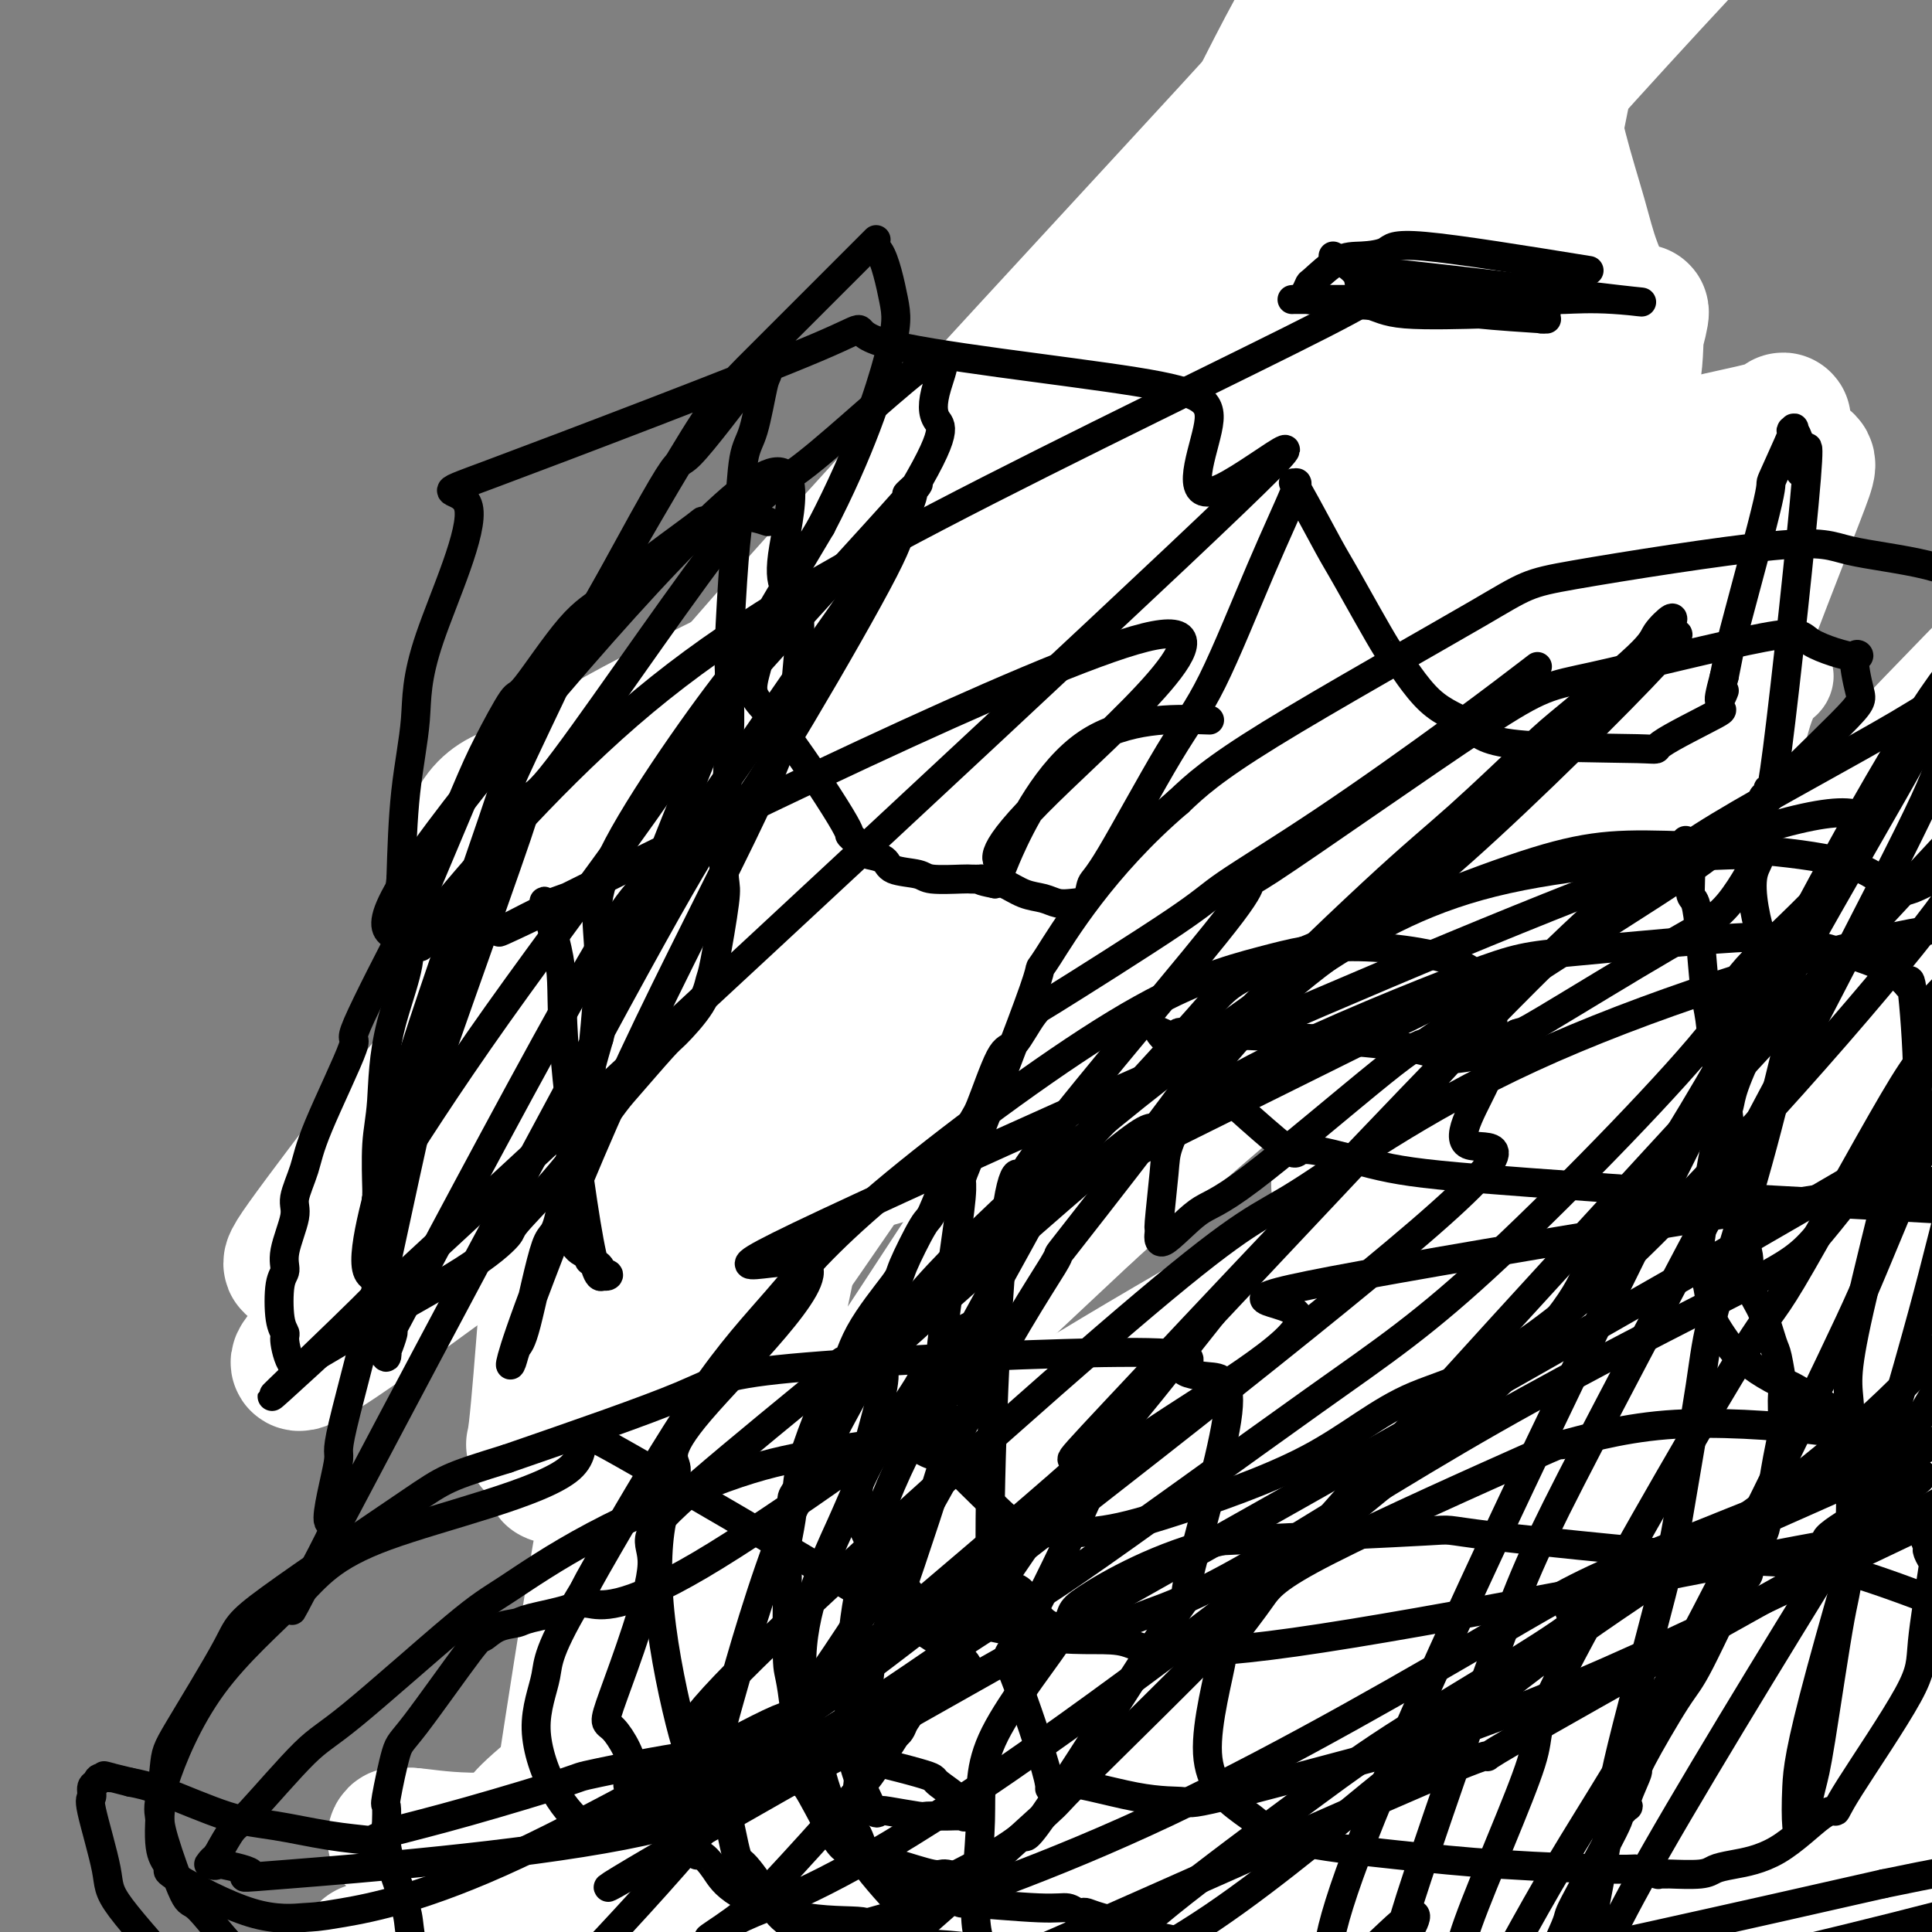
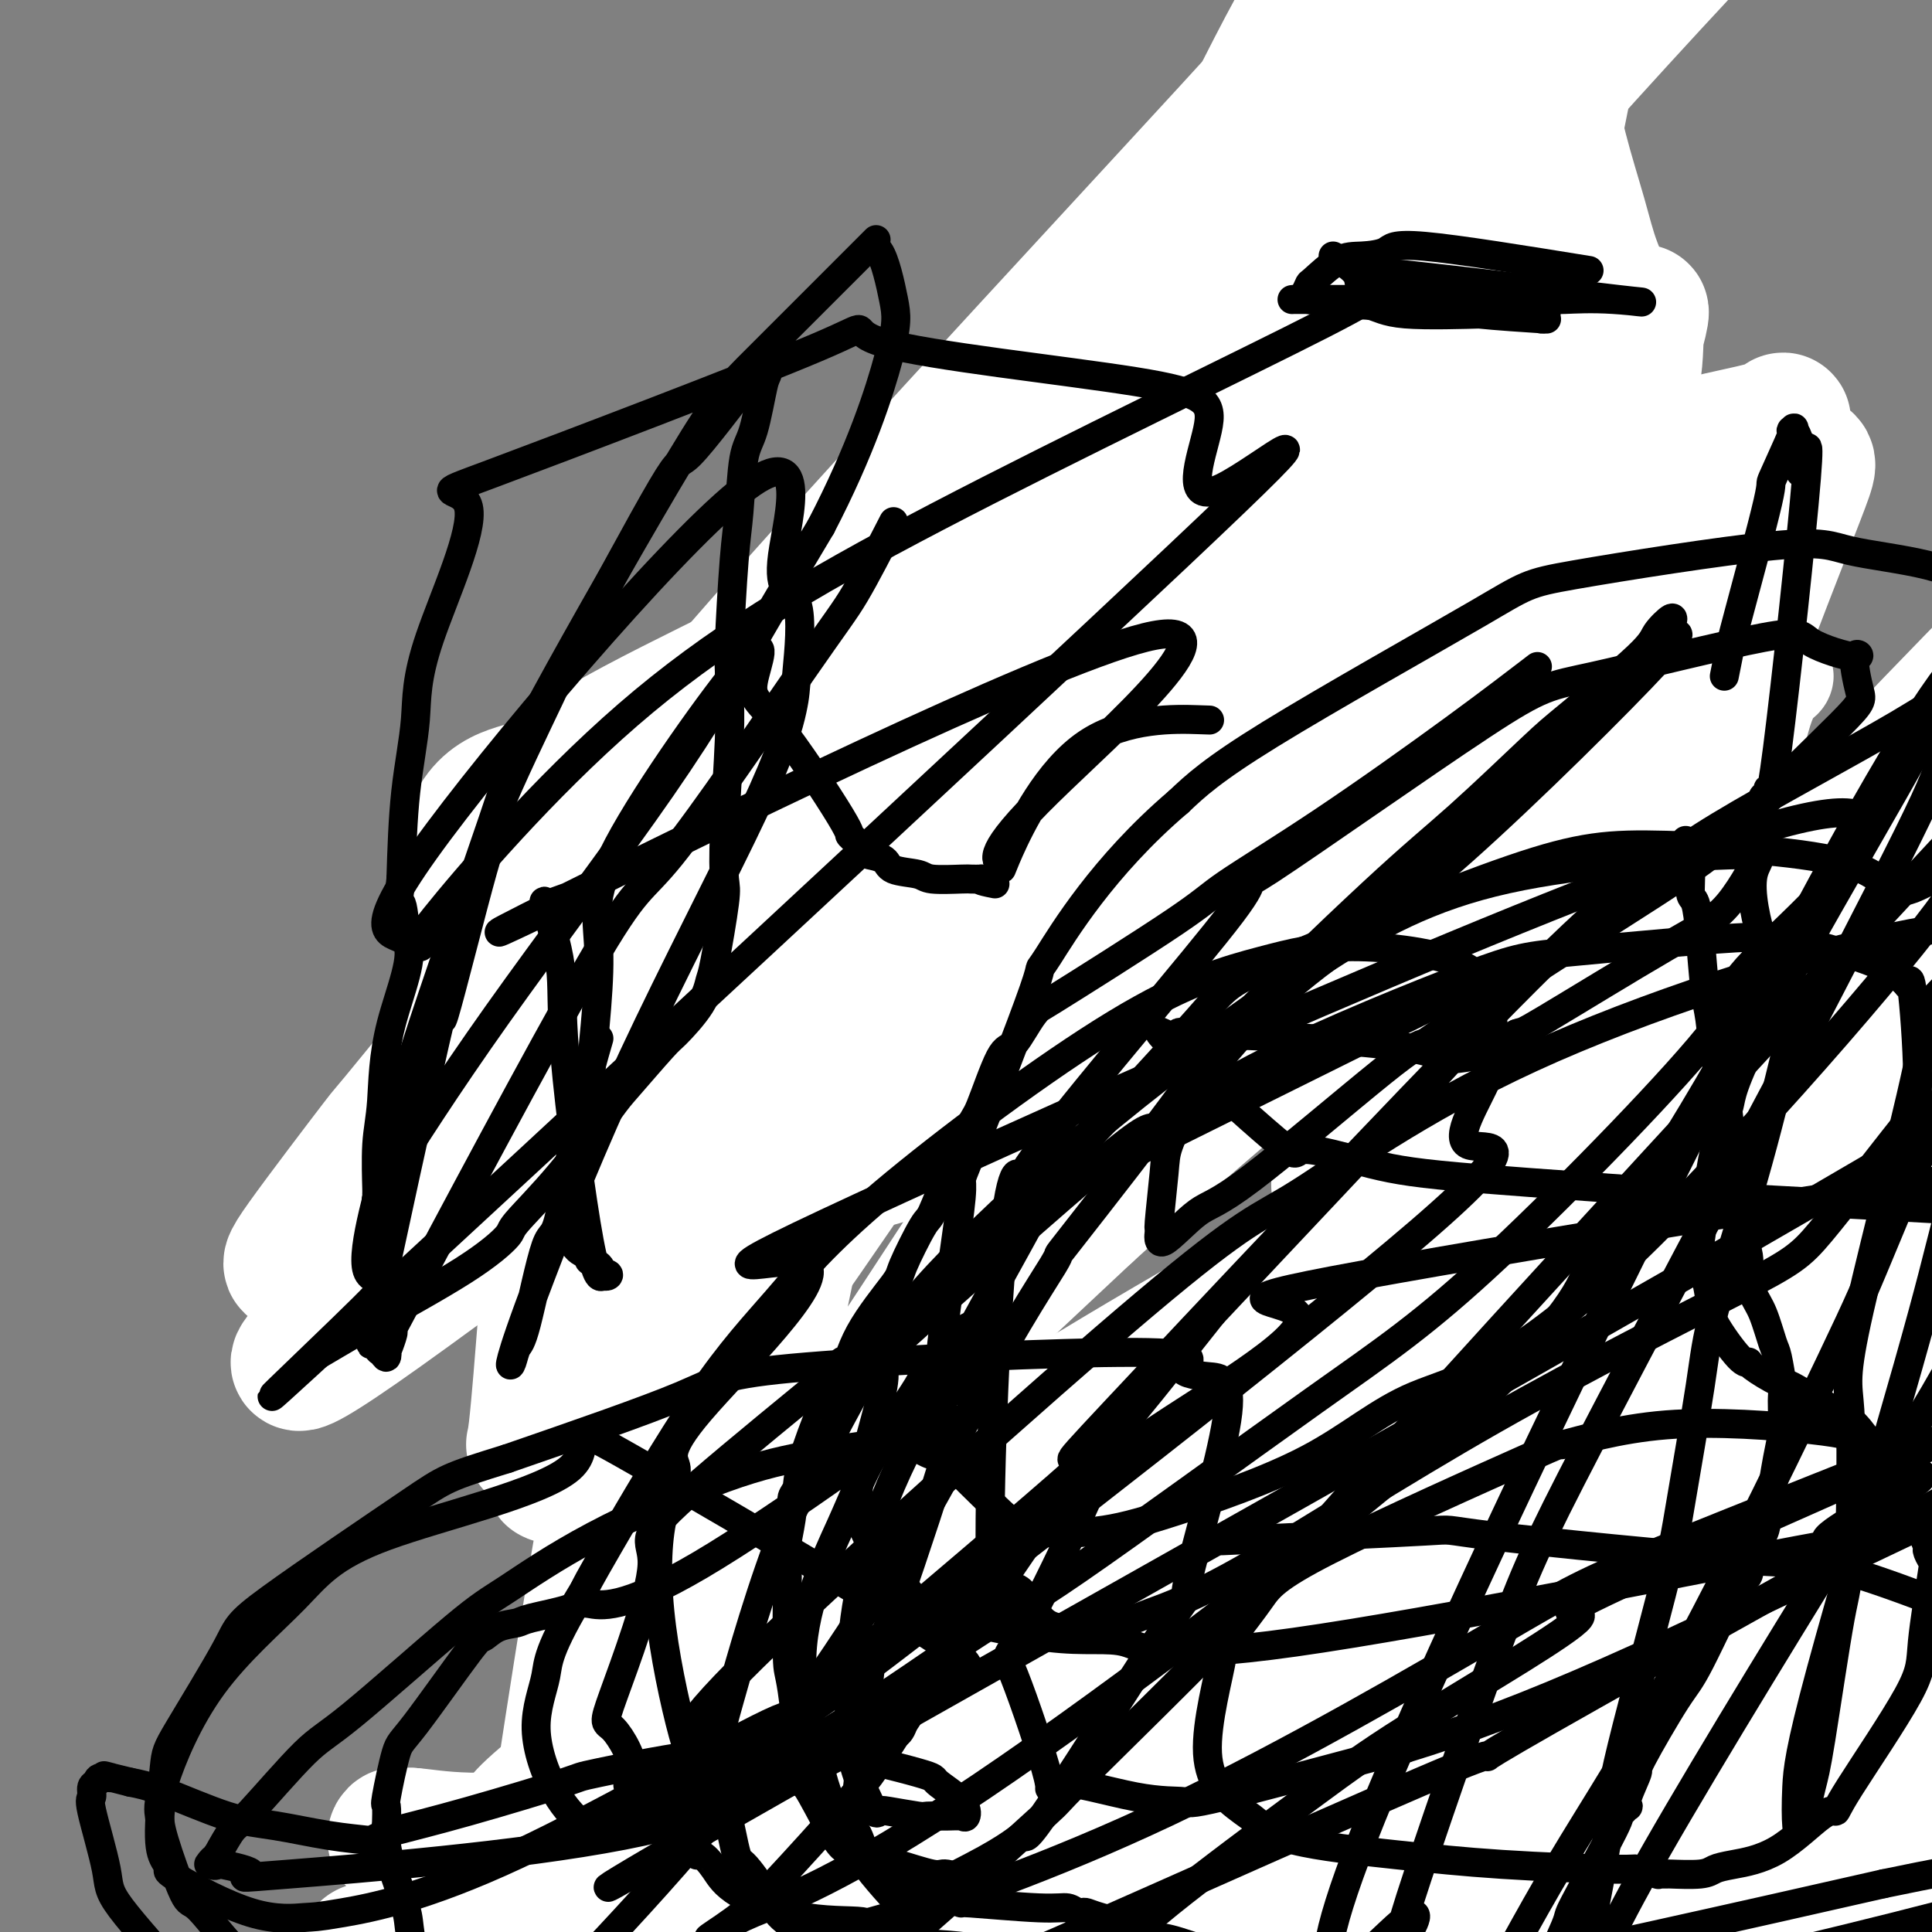
<svg xmlns="http://www.w3.org/2000/svg" viewBox="0 0 400 400" version="1.1">
  <rect x="0" y="0" width="400" height="400" fill="#808080" stroke="none" />
  <g fill="none" stroke="#DDDDDD" stroke-width="20" stroke-linecap="round" stroke-linejoin="round">
    <path d="M367,386c-1.958,2.858 -3.916,5.716 -5,8c-1.084,2.284 -1.293,3.995 -3,11c-1.707,7.005 -4.912,19.305 -7,27c-2.088,7.695 -3.061,10.787 -5,18c-1.939,7.213 -4.846,18.549 -7,28c-2.154,9.451 -3.557,17.019 -4,21c-0.443,3.981 0.074,4.376 0,6c-0.074,1.624 -0.738,4.477 -1,6c-0.262,1.523 -0.123,1.714 0,2c0.123,0.286 0.229,0.665 0,1c-0.229,0.335 -0.793,0.626 -1,1c-0.207,0.374 -0.056,0.831 0,1c0.056,0.169 0.016,0.048 0,0c-0.016,-0.048 -0.008,-0.024 0,0" />
    <path d="M316,179c-1.713,2.489 -3.426,4.978 -4,6c-0.574,1.022 -0.010,0.576 0,1c0.010,0.424 -0.533,1.719 -1,3c-0.467,1.281 -0.857,2.548 -1,4c-0.143,1.452 -0.038,3.089 0,4c0.038,0.911 0.010,1.094 0,4c-0.010,2.906 -0.003,8.534 0,11c0.003,2.466 0.001,1.771 0,3c-0.001,1.229 -0.000,4.382 0,6c0.000,1.618 0.000,1.699 0,3c-0.000,1.301 0.000,3.821 0,5c-0.000,1.179 -0.000,1.019 0,2c0.000,0.981 0.001,3.105 0,4c-0.001,0.895 -0.002,0.561 0,1c0.002,0.439 0.008,1.649 0,2c-0.008,0.351 -0.031,-0.158 0,1c0.031,1.158 0.117,3.985 0,5c-0.117,1.015 -0.438,0.220 0,2c0.438,1.780 1.634,6.134 2,8c0.366,1.866 -0.099,1.244 0,2c0.099,0.756 0.762,2.890 1,4c0.238,1.110 0.050,1.198 0,2c-0.050,0.802 0.039,2.320 0,3c-0.039,0.680 -0.206,0.522 0,1c0.206,0.478 0.786,1.590 1,2c0.214,0.410 0.061,0.117 0,0c-0.061,-0.117 -0.031,-0.059 0,0" />
    <path d="M314,268c0.786,3.940 0.750,1.792 1,1c0.250,-0.792 0.786,-0.226 1,0c0.214,0.226 0.107,0.113 0,0" />
  </g>
  <g fill="none" stroke="#FFFFFF" stroke-width="20" stroke-linecap="round" stroke-linejoin="round">
    <path d="M335,99c-3.715,11.886 -7.430,23.773 -9,28c-1.570,4.227 -0.996,0.795 -3,9c-2.004,8.205 -6.586,28.049 -9,39c-2.414,10.951 -2.659,13.010 -3,23c-0.341,9.990 -0.779,27.910 -1,35c-0.221,7.090 -0.224,3.350 0,10c0.224,6.650 0.677,23.692 1,31c0.323,7.308 0.517,4.883 1,9c0.483,4.117 1.254,14.775 2,20c0.746,5.225 1.467,5.017 2,8c0.533,2.983 0.876,9.159 1,12c0.124,2.841 0.027,2.348 0,3c-0.027,0.652 0.017,2.447 0,3c-0.017,0.553 -0.094,-0.138 0,0c0.094,0.138 0.359,1.105 -1,-3c-1.359,-4.105 -4.341,-13.281 -7,-20c-2.659,-6.719 -4.993,-10.980 -6,-30c-1.007,-19.020 -0.687,-52.799 0,-71c0.687,-18.201 1.740,-20.823 4,-34c2.260,-13.177 5.727,-36.911 7,-47c1.273,-10.089 0.351,-6.535 0,-10c-0.351,-3.465 -0.133,-13.948 0,-19c0.133,-5.052 0.180,-4.674 0,-6c-0.180,-1.326 -0.587,-4.357 -1,-5c-0.413,-0.643 -0.832,1.102 -1,2c-0.168,0.898 -0.084,0.949 0,1" />
    <path d="M312,87c0.044,-2.411 0.655,-9.937 1,3c0.345,12.937 0.424,46.339 0,68c-0.424,21.661 -1.351,31.581 -1,46c0.351,14.419 1.979,33.336 3,44c1.021,10.664 1.433,13.073 3,24c1.567,10.927 4.288,30.370 6,40c1.712,9.630 2.417,9.445 3,16c0.583,6.555 1.046,19.848 1,27c-0.046,7.152 -0.601,8.163 -1,10c-0.399,1.837 -0.641,4.501 -1,7c-0.359,2.499 -0.834,4.833 -1,6c-0.166,1.167 -0.023,1.167 0,1c0.023,-0.167 -0.072,-0.499 0,-1c0.072,-0.501 0.313,-1.170 0,0c-0.313,1.170 -1.180,4.178 -1,-8c0.180,-12.178 1.406,-39.544 3,-59c1.594,-19.456 3.554,-31.003 6,-42c2.446,-10.997 5.376,-21.446 9,-39c3.624,-17.554 7.942,-42.214 10,-53c2.058,-10.786 1.855,-7.698 2,-12c0.145,-4.302 0.639,-15.995 1,-22c0.361,-6.005 0.590,-6.321 1,-9c0.410,-2.679 1.002,-7.719 1,-10c-0.002,-2.281 -0.596,-1.802 -1,-2c-0.404,-0.198 -0.618,-1.072 -1,-1c-0.382,0.072 -0.934,1.090 -1,2c-0.066,0.910 0.352,1.711 0,6c-0.352,4.289 -1.476,12.067 -3,28c-1.524,15.933 -3.449,40.020 -4,53c-0.551,12.980 0.271,14.851 1,20c0.729,5.149 1.364,13.574 2,22" />
    <path d="M350,252c0.626,7.258 0.692,4.403 3,17c2.308,12.597 6.858,40.646 10,56c3.142,15.354 4.876,18.012 7,24c2.124,5.988 4.640,15.307 6,19c1.360,3.693 1.566,1.759 1,2c-0.566,0.241 -1.903,2.658 -2,4c-0.097,1.342 1.045,1.608 0,0c-1.045,-1.608 -4.279,-5.091 -6,-6c-1.721,-0.909 -1.931,0.758 -4,-6c-2.069,-6.758 -5.999,-21.939 -8,-29c-2.001,-7.061 -2.073,-6.003 -2,-21c0.073,-14.997 0.290,-46.051 0,-57c-0.290,-10.949 -1.086,-1.793 0,-17c1.086,-15.207 4.056,-54.778 7,-75c2.944,-20.222 5.863,-21.095 7,-22c1.137,-0.905 0.491,-1.843 0,-2c-0.491,-0.157 -0.828,0.466 -1,1c-0.172,0.534 -0.180,0.980 -1,2c-0.820,1.020 -2.451,2.615 -3,3c-0.549,0.385 -0.015,-0.439 -1,3c-0.985,3.439 -3.490,11.139 -5,18c-1.510,6.861 -2.027,12.881 -3,20c-0.973,7.119 -2.404,15.336 -5,25c-2.596,9.664 -6.359,20.774 -10,34c-3.641,13.226 -7.161,28.569 -9,40c-1.839,11.431 -1.998,18.951 -2,24c-0.002,5.049 0.153,7.629 1,13c0.847,5.371 2.385,13.535 3,17c0.615,3.465 0.308,2.233 0,1" />
    <path d="M333,340c0.831,6.171 0.909,6.098 1,7c0.091,0.902 0.195,2.780 1,6c0.805,3.220 2.309,7.781 3,10c0.691,2.219 0.567,2.094 1,4c0.433,1.906 1.423,5.841 2,8c0.577,2.159 0.742,2.542 1,4c0.258,1.458 0.609,3.992 1,5c0.391,1.008 0.823,0.490 1,1c0.177,0.510 0.100,2.049 0,3c-0.100,0.951 -0.223,1.312 0,2c0.223,0.688 0.792,1.701 1,2c0.208,0.299 0.056,-0.116 0,0c-0.056,0.116 -0.015,0.762 0,1c0.015,0.238 0.004,0.068 0,0c-0.004,-0.068 -0.002,-0.034 0,0" />
    <path d="M343,384c3.708,2.113 7.416,4.225 14,6c6.584,1.775 16.043,3.212 21,4c4.957,0.788 5.411,0.928 7,1c1.589,0.072 4.313,0.076 6,0c1.687,-0.076 2.336,-0.232 4,0c1.664,0.232 4.344,0.852 6,1c1.656,0.148 2.288,-0.176 3,0c0.712,0.176 1.504,0.852 2,1c0.496,0.148 0.695,-0.232 1,0c0.305,0.232 0.717,1.077 0,1c-0.717,-0.077 -2.561,-1.077 -6,-2c-3.439,-0.923 -8.473,-1.768 -11,-2c-2.527,-0.232 -2.546,0.149 -5,0c-2.454,-0.149 -7.342,-0.828 -10,-1c-2.658,-0.172 -3.087,0.161 -5,0c-1.913,-0.161 -5.311,-0.817 -7,-1c-1.689,-0.183 -1.668,0.109 -2,0c-0.332,-0.109 -1.017,-0.617 -2,-1c-0.983,-0.383 -2.265,-0.642 -3,-1c-0.735,-0.358 -0.924,-0.817 -1,-1c-0.076,-0.183 -0.038,-0.092 0,0" />
  </g>
  <g fill="none" stroke="#000000" stroke-width="12" stroke-linecap="round" stroke-linejoin="round">
    <path d="M78,404c1.125,-0.432 2.251,-0.864 6,-1c3.749,-0.136 10.122,0.025 14,0c3.878,-0.025 5.260,-0.236 10,-1c4.740,-0.764 12.838,-2.081 18,-3c5.162,-0.919 7.387,-1.442 10,-2c2.613,-0.558 5.612,-1.153 9,-2c3.388,-0.847 7.163,-1.946 11,-3c3.837,-1.054 7.734,-2.063 15,-4c7.266,-1.937 17.901,-4.802 22,-6c4.099,-1.198 1.663,-0.728 3,-1c1.337,-0.272 6.449,-1.285 9,-2c2.551,-0.715 2.542,-1.133 5,-2c2.458,-0.867 7.384,-2.183 10,-3c2.616,-0.817 2.923,-1.133 5,-2c2.077,-0.867 5.924,-2.284 8,-3c2.076,-0.716 2.380,-0.730 4,-1c1.620,-0.270 4.555,-0.795 6,-1c1.445,-0.205 1.400,-0.092 3,0c1.600,0.092 4.846,0.161 6,0c1.154,-0.161 0.215,-0.552 3,0c2.785,0.552 9.295,2.047 13,3c3.705,0.953 4.605,1.365 6,2c1.395,0.635 3.285,1.493 6,2c2.715,0.507 6.253,0.662 10,1c3.747,0.338 7.701,0.860 10,1c2.299,0.140 2.943,-0.103 5,0c2.057,0.103 5.529,0.551 9,1" />
    <path d="M314,377c11.968,1.581 6.388,0.535 5,0c-1.388,-0.535 1.416,-0.559 5,-1c3.584,-0.441 7.947,-1.300 11,-2c3.053,-0.700 4.796,-1.240 9,-4c4.204,-2.760 10.871,-7.740 14,-10c3.129,-2.260 2.721,-1.798 5,-4c2.279,-2.202 7.245,-7.067 9,-9c1.755,-1.933 0.299,-0.936 1,-4c0.701,-3.064 3.557,-10.191 5,-14c1.443,-3.809 1.471,-4.301 2,-9c0.529,-4.699 1.558,-13.605 2,-19c0.442,-5.395 0.297,-7.280 0,-9c-0.297,-1.720 -0.744,-3.276 -1,-5c-0.256,-1.724 -0.320,-3.617 -1,-6c-0.680,-2.383 -1.975,-5.256 -4,-8c-2.025,-2.744 -4.778,-5.359 -7,-7c-2.222,-1.641 -3.913,-2.307 -5,-3c-1.087,-0.693 -1.571,-1.415 -4,-3c-2.429,-1.585 -6.802,-4.035 -10,-6c-3.198,-1.965 -5.221,-3.444 -6,-4c-0.779,-0.556 -0.316,-0.188 -2,-3c-1.684,-2.812 -5.516,-8.803 -8,-13c-2.484,-4.197 -3.619,-6.600 -4,-9c-0.381,-2.400 -0.007,-4.799 0,-7c0.007,-2.201 -0.352,-4.206 0,-9c0.352,-4.794 1.414,-12.377 2,-17c0.586,-4.623 0.696,-6.286 1,-8c0.304,-1.714 0.803,-3.480 2,-8c1.197,-4.520 3.091,-11.794 4,-16c0.909,-4.206 0.831,-5.345 1,-7c0.169,-1.655 0.584,-3.828 1,-6" />
    <path d="M341,147c1.429,-7.060 1.002,-6.210 1,-6c-0.002,0.210 0.421,-0.221 0,-3c-0.421,-2.779 -1.685,-7.908 -2,-11c-0.315,-3.092 0.319,-4.149 -1,-7c-1.319,-2.851 -4.593,-7.497 -5,-9c-0.407,-1.503 2.051,0.138 -2,-2c-4.051,-2.138 -14.612,-8.054 -20,-10c-5.388,-1.946 -5.604,0.077 -8,0c-2.396,-0.077 -6.973,-2.254 -20,0c-13.027,2.254 -34.503,8.939 -42,11c-7.497,2.061 -1.013,-0.503 -11,6c-9.987,6.503 -36.443,22.071 -47,28c-10.557,5.929 -5.214,2.219 -9,6c-3.786,3.781 -16.700,15.054 -24,23c-7.300,7.946 -8.986,12.564 -10,15c-1.014,2.436 -1.356,2.688 -2,5c-0.644,2.312 -1.588,6.683 -2,9c-0.412,2.317 -0.291,2.579 0,4c0.291,1.421 0.751,3.999 0,6c-0.751,2.001 -2.713,3.425 3,4c5.713,0.575 19.103,0.302 25,0c5.897,-0.302 4.302,-0.633 18,-9c13.698,-8.367 42.689,-24.772 58,-36c15.311,-11.228 16.942,-17.281 23,-27c6.058,-9.719 16.544,-23.104 22,-31c5.456,-7.896 5.882,-10.304 6,-18c0.118,-7.696 -0.071,-20.681 -2,-27c-1.929,-6.319 -5.596,-5.970 -9,-6c-3.404,-0.030 -6.544,-0.437 -14,3c-7.456,3.437 -19.228,10.719 -31,18" />
    <path d="M236,83c-7.825,5.988 -11.888,11.960 -19,22c-7.112,10.040 -17.274,24.150 -24,34c-6.726,9.850 -10.018,15.441 -14,24c-3.982,8.559 -8.655,20.088 -13,34c-4.345,13.912 -8.362,30.209 -10,38c-1.638,7.791 -0.896,7.076 -1,11c-0.104,3.924 -1.056,12.489 0,21c1.056,8.511 4.118,16.970 6,21c1.882,4.030 2.585,3.631 4,4c1.415,0.369 3.542,1.508 4,2c0.458,0.492 -0.751,0.339 6,0c6.751,-0.339 21.464,-0.862 30,-1c8.536,-0.138 10.896,0.111 20,-2c9.104,-2.111 24.950,-6.580 32,-8c7.050,-1.420 5.302,0.211 6,0c0.698,-0.211 3.842,-2.263 5,-3c1.158,-0.737 0.331,-0.158 -2,0c-2.331,0.158 -6.165,-0.106 -16,3c-9.835,3.106 -25.672,9.580 -34,13c-8.328,3.420 -9.147,3.785 -16,9c-6.853,5.215 -19.741,15.280 -26,21c-6.259,5.720 -5.891,7.097 -8,11c-2.109,3.903 -6.697,10.334 -8,14c-1.303,3.666 0.678,4.568 1,5c0.322,0.432 -1.015,0.394 0,1c1.015,0.606 4.383,1.856 6,3c1.617,1.144 1.485,2.183 6,3c4.515,0.817 13.677,1.412 19,2c5.323,0.588 6.807,1.168 16,-3c9.193,-4.168 26.097,-13.084 43,-22" />
    <path d="M249,340c18.495,-12.938 43.233,-34.282 53,-43c9.767,-8.718 4.564,-4.808 5,-7c0.436,-2.192 6.511,-10.485 9,-14c2.489,-3.515 1.393,-2.251 0,-2c-1.393,0.251 -3.083,-0.510 -3,-2c0.083,-1.490 1.938,-3.708 -12,4c-13.938,7.708 -43.668,25.343 -59,35c-15.332,9.657 -16.264,11.337 -25,24c-8.736,12.663 -25.276,36.309 -34,48c-8.724,11.691 -9.632,11.428 -14,21c-4.368,9.572 -12.195,28.981 -16,39c-3.805,10.019 -3.587,10.648 -4,13c-0.413,2.352 -1.457,6.426 -2,9c-0.543,2.574 -0.586,3.650 1,5c1.586,1.350 4.799,2.976 6,4c1.201,1.024 0.389,1.446 5,1c4.611,-0.446 14.645,-1.759 18,-2c3.355,-0.241 0.033,0.589 8,-2c7.967,-2.589 27.225,-8.597 41,-13c13.775,-4.403 22.068,-7.201 31,-10c8.932,-2.799 18.503,-5.600 21,-6c2.497,-0.400 -2.080,1.602 11,-3c13.080,-4.602 43.816,-15.806 59,-22c15.184,-6.194 14.817,-7.376 19,-11c4.183,-3.624 12.916,-9.689 16,-11c3.084,-1.311 0.517,2.133 2,-1c1.483,-3.133 7.015,-12.844 10,-19c2.985,-6.156 3.424,-8.759 4,-14c0.576,-5.241 1.288,-13.121 2,-21" />
    <path d="M401,340c0.905,-5.763 0.166,-2.671 -2,-5c-2.166,-2.329 -5.760,-10.077 -8,-14c-2.240,-3.923 -3.128,-4.019 -7,-7c-3.872,-2.981 -10.729,-8.848 -14,-12c-3.271,-3.152 -2.956,-3.590 -7,-4c-4.044,-0.410 -12.447,-0.792 -15,-2c-2.553,-1.208 0.745,-3.241 -8,3c-8.745,6.241 -29.534,20.757 -38,27c-8.466,6.243 -4.611,4.213 -6,9c-1.389,4.787 -8.023,16.393 -12,28c-3.977,11.607 -5.295,23.216 -6,29c-0.705,5.784 -0.795,5.742 0,10c0.795,4.258 2.476,12.816 4,18c1.524,5.184 2.891,6.995 5,10c2.109,3.005 4.961,7.205 10,10c5.039,2.795 12.266,4.184 16,5c3.734,0.816 3.974,1.058 11,-3c7.026,-4.058 20.839,-12.414 29,-18c8.161,-5.586 10.669,-8.400 17,-15c6.331,-6.600 16.484,-16.987 22,-23c5.516,-6.013 6.395,-7.654 13,-16c6.605,-8.346 18.934,-23.399 25,-40c6.066,-16.601 5.867,-34.750 6,-42c0.133,-7.250 0.597,-3.600 0,-5c-0.597,-1.400 -2.257,-7.850 -3,-11c-0.743,-3.150 -0.570,-2.999 -2,-5c-1.430,-2.001 -4.462,-6.154 -6,-8c-1.538,-1.846 -1.582,-1.385 -3,-2c-1.418,-0.615 -4.209,-2.308 -7,-4" />
    <path d="M415,253c-2.909,-2.215 -2.183,-0.753 -4,0c-1.817,0.753 -6.177,0.797 -13,5c-6.823,4.203 -16.107,12.566 -25,22c-8.893,9.434 -17.394,19.940 -26,35c-8.606,15.060 -17.318,34.673 -21,43c-3.682,8.327 -2.333,5.367 -3,9c-0.667,3.633 -3.351,13.860 -5,20c-1.649,6.140 -2.265,8.192 -3,12c-0.735,3.808 -1.590,9.372 -2,12c-0.410,2.628 -0.376,2.319 0,3c0.376,0.681 1.092,2.351 1,3c-0.092,0.649 -0.994,0.278 0,0c0.994,-0.278 3.882,-0.461 5,1c1.118,1.461 0.466,4.567 10,-1c9.534,-5.567 29.254,-19.808 39,-27c9.746,-7.192 9.518,-7.337 11,-9c1.482,-1.663 4.674,-4.844 7,-7c2.326,-2.156 3.785,-3.287 7,-8c3.215,-4.713 8.186,-13.009 10,-15c1.814,-1.991 0.472,2.322 3,-4c2.528,-6.322 8.926,-23.280 12,-32c3.074,-8.720 2.823,-9.204 3,-16c0.177,-6.796 0.781,-19.905 0,-27c-0.781,-7.095 -2.947,-8.175 -6,-12c-3.053,-3.825 -6.993,-10.396 -12,-15c-5.007,-4.604 -11.079,-7.243 -15,-9c-3.921,-1.757 -5.689,-2.634 -13,-1c-7.311,1.634 -20.166,5.778 -25,6c-4.834,0.222 -1.648,-3.479 -12,7c-10.352,10.479 -34.244,35.137 -46,50c-11.756,14.863 -11.378,19.932 -11,25" />
    <path d="M281,323c-3.308,11.603 -6.079,28.110 -7,37c-0.921,8.890 0.009,10.164 1,12c0.991,1.836 2.042,4.236 2,5c-0.042,0.764 -1.179,-0.107 1,2c2.179,2.107 7.673,7.192 14,8c6.327,0.808 13.487,-2.661 20,-6c6.513,-3.339 12.381,-6.547 24,-18c11.619,-11.453 28.990,-31.151 42,-52c13.010,-20.849 21.657,-42.849 27,-55c5.343,-12.151 7.380,-14.451 10,-25c2.620,-10.549 5.823,-29.345 6,-38c0.177,-8.655 -2.670,-7.169 -4,-11c-1.330,-3.831 -1.141,-12.977 -10,-4c-8.859,8.977 -26.764,36.079 -35,49c-8.236,12.921 -6.802,11.660 -7,15c-0.198,3.340 -2.029,11.281 -3,14c-0.971,2.719 -1.080,0.218 -3,9c-1.920,8.782 -5.649,28.849 -8,41c-2.351,12.151 -3.325,16.387 -5,24c-1.675,7.613 -4.050,18.604 -5,23c-0.950,4.396 -0.475,2.198 0,0" />
  </g>
  <g fill="none" stroke="#FFFFFF" stroke-width="28" stroke-linecap="round" stroke-linejoin="round">
    <path d="M306,79c-12.956,2.889 -25.913,5.779 -37,10c-11.087,4.221 -20.305,9.774 -31,17c-10.695,7.226 -22.868,16.127 -37,30c-14.132,13.873 -30.224,32.719 -40,44c-9.776,11.281 -13.236,14.997 -20,27c-6.764,12.003 -16.834,32.295 -22,44c-5.166,11.705 -5.429,14.825 -6,22c-0.571,7.175 -1.449,18.405 -2,23c-0.551,4.595 -0.776,2.556 0,3c0.776,0.444 2.552,3.372 3,5c0.448,1.628 -0.431,1.956 2,1c2.431,-0.956 8.171,-3.195 12,-4c3.829,-0.805 5.747,-0.176 17,-15c11.253,-14.824 31.841,-45.100 44,-63c12.159,-17.900 15.888,-23.425 26,-39c10.112,-15.575 26.608,-41.202 32,-49c5.392,-7.798 -0.319,2.233 12,-19c12.319,-21.233 42.668,-73.729 56,-99c13.332,-25.271 9.649,-23.316 9,-27c-0.649,-3.684 1.738,-13.008 2,-18c0.262,-4.992 -1.600,-5.652 -2,-7c-0.400,-1.348 0.663,-3.385 -6,0c-6.663,3.385 -21.053,12.192 -30,18c-8.947,5.808 -12.450,8.619 -24,31c-11.550,22.381 -31.148,64.333 -42,88c-10.852,23.667 -12.958,29.048 -19,44c-6.042,14.952 -16.021,39.476 -26,64" />
    <path d="M177,210c-9.244,24.299 -9.855,31.048 -13,47c-3.145,15.952 -8.824,41.108 -11,54c-2.176,12.892 -0.847,13.520 0,15c0.847,1.480 1.213,3.812 2,4c0.787,0.188 1.995,-1.766 1,-1c-0.995,0.766 -4.192,4.253 0,-3c4.192,-7.253 15.774,-25.247 19,-30c3.226,-4.753 -1.904,3.734 15,-22c16.904,-25.734 55.842,-85.689 71,-108c15.158,-22.311 6.536,-6.977 13,-22c6.464,-15.023 28.014,-60.404 38,-83c9.986,-22.596 8.407,-22.408 9,-28c0.593,-5.592 3.359,-16.964 4,-22c0.641,-5.036 -0.841,-3.736 2,-9c2.841,-5.264 10.007,-17.091 0,-12c-10.007,5.091 -37.186,27.099 -52,41c-14.814,13.901 -17.264,19.694 -24,31c-6.736,11.306 -17.757,28.126 -21,33c-3.243,4.874 1.291,-2.199 -8,15c-9.291,17.199 -32.409,58.668 -45,82c-12.591,23.332 -14.656,28.526 -19,39c-4.344,10.474 -10.966,26.228 -15,36c-4.034,9.772 -5.480,13.562 -6,16c-0.520,2.438 -0.113,3.524 1,2c1.113,-1.524 2.931,-5.659 4,-7c1.069,-1.341 1.389,0.113 8,-11c6.611,-11.113 19.514,-34.793 35,-59c15.486,-24.207 33.554,-48.940 44,-62c10.446,-13.060 13.270,-14.446 25,-33c11.730,-18.554 32.365,-54.277 53,-90" />
    <path d="M307,23c8.900,-17.236 4.650,-15.327 3,-15c-1.650,0.327 -0.702,-0.927 0,-2c0.702,-1.073 1.156,-1.966 1,-2c-0.156,-0.034 -0.923,0.791 -1,1c-0.077,0.209 0.537,-0.198 0,1c-0.537,1.198 -2.226,3.999 -2,4c0.226,0.001 2.367,-2.799 -12,10c-14.367,12.799 -45.243,41.197 -60,54c-14.757,12.803 -13.394,10.011 -22,17c-8.606,6.989 -27.179,23.759 -38,33c-10.821,9.241 -13.888,10.955 -22,15c-8.112,4.045 -21.270,10.423 -29,15c-7.730,4.577 -10.034,7.355 -15,9c-4.966,1.645 -12.596,2.159 -14,17c-1.404,14.841 3.417,44.009 6,57c2.583,12.991 2.926,9.805 7,11c4.074,1.195 11.878,6.770 15,9c3.122,2.230 1.561,1.115 0,0" />
    <path d="M299,136c2.763,-5.704 5.526,-11.409 7,-13c1.474,-1.591 1.660,0.931 2,-5c0.340,-5.931 0.834,-20.317 1,-28c0.166,-7.683 0.002,-8.664 0,-13c-0.002,-4.336 0.157,-12.027 0,-16c-0.157,-3.973 -0.629,-4.230 -1,-5c-0.371,-0.770 -0.642,-2.055 -1,-3c-0.358,-0.945 -0.805,-1.551 -3,-4c-2.195,-2.449 -6.138,-6.742 -7,-8c-0.862,-1.258 1.357,0.518 -2,0c-3.357,-0.518 -12.291,-3.329 -27,8c-14.709,11.329 -35.192,36.800 -46,52c-10.808,15.200 -11.939,20.130 -17,31c-5.061,10.870 -14.052,27.681 -21,41c-6.948,13.319 -11.854,23.147 -18,35c-6.146,11.853 -13.533,25.729 -17,33c-3.467,7.271 -3.015,7.935 -3,9c0.015,1.065 -0.407,2.530 0,2c0.407,-0.530 1.642,-3.057 0,-1c-1.642,2.057 -6.160,8.697 1,-1c7.160,-9.697 26.000,-35.732 34,-47c8.000,-11.268 5.160,-7.768 14,-22c8.840,-14.232 29.359,-46.196 63,-88c33.641,-41.804 80.403,-93.447 107,-121c26.597,-27.553 33.028,-31.015 43,-42c9.972,-10.985 23.486,-29.492 37,-48" />
    <path d="M445,-118c5.272,-8.235 -0.049,-4.822 -1,-4c-0.951,0.822 2.469,-0.947 -4,2c-6.469,2.947 -22.825,10.609 -55,35c-32.175,24.391 -80.167,65.512 -97,79c-16.833,13.488 -2.506,-0.657 -24,23c-21.494,23.657 -78.808,85.118 -106,116c-27.192,30.882 -24.261,31.187 -33,44c-8.739,12.813 -29.147,38.133 -38,49c-8.853,10.867 -6.152,7.281 -9,11c-2.848,3.719 -11.247,14.742 -15,20c-3.753,5.258 -2.861,4.750 -2,5c0.861,0.250 1.691,1.259 2,2c0.309,0.741 0.097,1.215 5,-1c4.903,-2.215 14.922,-7.117 25,-11c10.078,-3.883 20.213,-6.745 42,-20c21.787,-13.255 55.224,-36.902 69,-47c13.776,-10.098 7.892,-6.648 7,-7c-0.892,-0.352 3.209,-4.508 5,-7c1.791,-2.492 1.271,-3.321 2,-5c0.729,-1.679 2.705,-4.207 2,-7c-0.705,-2.793 -4.093,-5.852 -4,-9c0.093,-3.148 3.667,-6.386 -5,-7c-8.667,-0.614 -29.575,1.396 -44,7c-14.425,5.604 -22.367,14.803 -33,27c-10.633,12.197 -23.957,27.393 -32,39c-8.043,11.607 -10.805,19.627 -12,25c-1.195,5.373 -0.822,8.100 0,9c0.822,0.900 2.092,-0.029 4,-1c1.908,-0.971 4.454,-1.986 7,-3" />
    <path d="M101,246c5.399,-1.330 13.396,-2.657 34,-18c20.604,-15.343 53.814,-44.704 73,-62c19.186,-17.296 24.347,-22.529 41,-39c16.653,-16.471 44.799,-44.182 57,-56c12.201,-11.818 8.458,-7.743 6,-8c-2.458,-0.257 -3.632,-4.846 -2,-7c1.632,-2.154 6.071,-1.872 0,-1c-6.071,0.872 -22.653,2.334 -38,6c-15.347,3.666 -29.459,9.536 -51,27c-21.541,17.464 -50.511,46.523 -65,61c-14.489,14.477 -14.498,14.373 -30,37c-15.502,22.627 -46.497,67.986 -56,84c-9.503,16.014 2.484,2.684 0,4c-2.484,1.316 -19.441,17.279 4,1c23.441,-16.279 87.279,-64.799 111,-83c23.721,-18.201 7.323,-6.082 16,-13c8.677,-6.918 42.427,-32.871 56,-43c13.573,-10.129 6.970,-4.432 11,-7c4.030,-2.568 18.694,-13.401 24,-18c5.306,-4.599 1.254,-2.963 0,-2c-1.254,0.963 0.292,1.252 -1,1c-1.292,-0.252 -5.420,-1.045 -24,12c-18.580,13.045 -51.611,39.929 -69,56c-17.389,16.071 -19.134,21.328 -24,28c-4.866,6.672 -12.851,14.760 -15,22c-2.149,7.240 1.537,13.631 2,16c0.463,2.369 -2.299,0.715 0,0c2.299,-0.715 9.657,-0.490 24,-5c14.343,-4.510 35.672,-13.755 57,-23" />
    <path d="M242,216c16.812,-8.447 30.341,-18.063 40,-25c9.659,-6.937 15.449,-11.194 20,-15c4.551,-3.806 7.862,-7.160 10,-10c2.138,-2.840 3.103,-5.166 2,-7c-1.103,-1.834 -4.274,-3.175 -6,-5c-1.726,-1.825 -2.005,-4.134 -17,-1c-14.995,3.134 -44.704,11.712 -61,18c-16.296,6.288 -19.177,10.287 -24,15c-4.823,4.713 -11.587,10.141 -14,13c-2.413,2.859 -0.476,3.150 1,3c1.476,-0.150 2.489,-0.742 2,0c-0.489,0.742 -2.482,2.817 6,0c8.482,-2.817 27.437,-10.526 38,-15c10.563,-4.474 12.735,-5.714 23,-12c10.265,-6.286 28.625,-17.620 45,-30c16.375,-12.380 30.765,-25.807 36,-31c5.235,-5.193 1.315,-2.154 0,-1c-1.315,1.154 -0.025,0.421 0,0c0.025,-0.421 -1.215,-0.531 -4,0c-2.785,0.531 -7.115,1.704 -10,2c-2.885,0.296 -4.323,-0.284 -13,5c-8.677,5.284 -24.591,16.433 -34,24c-9.409,7.567 -12.313,11.552 -16,16c-3.687,4.448 -8.156,9.361 -12,19c-3.844,9.639 -7.063,24.006 -7,30c0.063,5.994 3.409,3.617 4,3c0.591,-0.617 -1.572,0.526 3,0c4.572,-0.526 15.878,-2.722 24,-5c8.122,-2.278 13.061,-4.639 18,-7" />
    <path d="M296,200c13.412,-6.035 25.942,-15.123 33,-20c7.058,-4.877 8.645,-5.545 13,-12c4.355,-6.455 11.480,-18.698 14,-23c2.520,-4.302 0.437,-0.665 3,-8c2.563,-7.335 9.772,-25.644 13,-34c3.228,-8.356 2.475,-6.758 1,-8c-1.475,-1.242 -3.674,-5.323 -4,-7c-0.326,-1.677 1.219,-0.951 -1,0c-2.219,0.951 -8.202,2.127 -12,3c-3.798,0.873 -5.412,1.443 -12,9c-6.588,7.557 -18.149,22.101 -24,29c-5.851,6.899 -5.990,6.153 -10,15c-4.010,8.847 -11.890,27.288 -16,35c-4.110,7.712 -4.449,4.695 -7,16c-2.551,11.305 -7.313,36.932 -9,46c-1.687,9.068 -0.297,1.579 0,0c0.297,-1.579 -0.499,2.754 1,0c1.499,-2.754 5.292,-12.595 6,-15c0.708,-2.405 -1.669,2.628 7,-19c8.669,-21.628 28.385,-69.916 37,-93c8.615,-23.084 6.130,-20.966 6,-23c-0.130,-2.034 2.095,-8.222 3,-13c0.905,-4.778 0.490,-8.147 1,-11c0.510,-2.853 1.945,-5.191 -1,5c-2.945,10.191 -10.270,32.912 -15,47c-4.730,14.088 -6.865,19.544 -9,25" />
    <path d="M314,144c-6.033,20.631 -8.616,33.709 -10,42c-1.384,8.291 -1.570,11.795 -1,18c0.570,6.205 1.896,15.111 3,20c1.104,4.889 1.987,5.761 3,7c1.013,1.239 2.156,2.847 4,7c1.844,4.153 4.387,10.853 6,14c1.613,3.147 2.294,2.741 3,4c0.706,1.259 1.438,4.184 2,5c0.562,0.816 0.955,-0.478 1,-3c0.045,-2.522 -0.257,-6.272 0,-10c0.257,-3.728 1.074,-7.433 2,-21c0.926,-13.567 1.960,-36.997 3,-50c1.040,-13.003 2.085,-15.579 3,-23c0.915,-7.421 1.699,-19.687 2,-33c0.301,-13.313 0.119,-27.671 0,-34c-0.119,-6.329 -0.176,-4.627 0,-4c0.176,0.627 0.583,0.178 1,0c0.417,-0.178 0.843,-0.086 1,0c0.157,0.086 0.045,0.168 0,0c-0.045,-0.168 -0.022,-0.584 0,-1" />
    <path d="M337,82c1.979,-28.064 0.426,-8.724 0,-2c-0.426,6.724 0.274,0.830 0,-3c-0.274,-3.830 -1.522,-5.597 -2,-7c-0.478,-1.403 -0.185,-2.442 -1,-5c-0.815,-2.558 -2.738,-6.637 -4,-10c-1.262,-3.363 -1.864,-6.012 -3,-10c-1.136,-3.988 -2.806,-9.316 -4,-14c-1.194,-4.684 -1.912,-8.725 -3,-15c-1.088,-6.275 -2.547,-14.784 -3,-19c-0.453,-4.216 0.098,-4.140 0,-6c-0.098,-1.860 -0.846,-5.655 -1,-8c-0.154,-2.345 0.284,-3.239 0,-2c-0.284,1.239 -1.291,4.612 0,0c1.291,-4.612 4.879,-17.207 0,2c-4.879,19.207 -18.224,70.217 -30,106c-11.776,35.783 -21.983,56.338 -25,63c-3.017,6.662 1.157,-0.570 -8,16c-9.157,16.570 -31.645,56.940 -41,74c-9.355,17.060 -5.577,10.808 -8,14c-2.423,3.192 -11.046,15.828 -16,24c-4.954,8.172 -6.239,11.880 -7,14c-0.761,2.120 -0.998,2.652 -2,4c-1.002,1.348 -2.767,3.514 -3,4c-0.233,0.486 1.067,-0.707 1,-1c-0.067,-0.293 -1.503,0.313 0,-2c1.503,-2.313 5.943,-7.546 8,-10c2.057,-2.454 1.731,-2.130 8,-8c6.269,-5.870 19.135,-17.935 32,-30" />
    <path d="M225,251c14.041,-12.824 29.145,-25.882 51,-44c21.855,-18.118 50.463,-41.294 64,-53c13.537,-11.706 12.004,-11.942 12,-13c-0.004,-1.058 1.522,-2.938 2,-4c0.478,-1.062 -0.092,-1.305 0,-1c0.092,0.305 0.847,1.157 0,-2c-0.847,-3.157 -3.295,-10.323 -24,-4c-20.705,6.323 -59.665,26.135 -75,34c-15.335,7.865 -7.043,3.782 -14,11c-6.957,7.218 -29.162,25.735 -45,42c-15.838,16.265 -25.311,30.276 -32,39c-6.689,8.724 -10.596,12.161 -17,24c-6.404,11.839 -15.306,32.080 -19,37c-3.694,4.920 -2.180,-5.482 -5,12c-2.820,17.482 -9.975,62.849 -12,80c-2.025,17.151 1.081,6.085 3,2c1.919,-4.085 2.650,-1.191 5,-1c2.350,0.191 6.318,-2.322 18,-11c11.682,-8.678 31.078,-23.521 53,-42c21.922,-18.479 46.368,-40.595 75,-62c28.632,-21.405 61.448,-42.101 75,-51c13.552,-8.899 7.840,-6.002 11,-7c3.160,-0.998 15.192,-5.891 21,-8c5.808,-2.109 5.392,-1.433 6,-1c0.608,0.433 2.240,0.621 4,0c1.760,-0.621 3.647,-2.053 0,0c-3.647,2.053 -12.828,7.591 -33,17c-20.172,9.409 -51.335,22.688 -81,38c-29.665,15.312 -57.833,32.656 -86,50" />
    <path d="M182,333c-19.171,11.814 -24.097,16.350 -32,22c-7.903,5.650 -18.783,12.413 -29,20c-10.217,7.587 -19.771,15.996 -24,20c-4.229,4.004 -3.132,3.603 -2,4c1.132,0.397 2.299,1.594 2,2c-0.299,0.406 -2.065,0.022 0,0c2.065,-0.022 7.960,0.317 9,1c1.040,0.683 -2.775,1.708 5,-1c7.775,-2.708 27.138,-9.151 36,-12c8.862,-2.849 7.222,-2.105 25,-14c17.778,-11.895 54.976,-36.430 78,-52c23.024,-15.570 31.876,-22.175 42,-29c10.124,-6.825 21.520,-13.868 28,-18c6.480,-4.132 8.043,-5.351 12,-8c3.957,-2.649 10.310,-6.727 15,-10c4.690,-3.273 7.719,-5.741 9,-7c1.281,-1.259 0.814,-1.308 0,-1c-0.814,0.308 -1.974,0.974 -4,0c-2.026,-0.974 -4.919,-3.587 -30,5c-25.081,8.587 -72.352,28.374 -97,39c-24.648,10.626 -26.675,12.092 -40,21c-13.325,8.908 -37.950,25.260 -33,22c4.950,-3.260 39.475,-26.130 74,-49" />
    <path d="M226,288c27.709,-16.836 59.981,-34.424 74,-42c14.019,-7.576 9.787,-5.138 14,-7c4.213,-1.862 16.873,-8.022 23,-11c6.127,-2.978 5.722,-2.772 5,-2c-0.722,0.772 -1.760,2.112 1,1c2.760,-1.112 9.317,-4.676 0,1c-9.317,5.676 -34.510,20.593 -49,29c-14.490,8.407 -18.278,10.306 -33,19c-14.722,8.694 -40.378,24.184 -56,34c-15.622,9.816 -21.211,13.957 -25,16c-3.789,2.043 -5.779,1.986 -22,13c-16.221,11.014 -46.672,33.098 -50,38c-3.328,4.902 20.469,-7.377 53,-23c32.531,-15.623 73.797,-34.591 90,-42c16.203,-7.409 7.344,-3.260 4,-2c-3.344,1.260 -1.172,-0.370 1,-2" />
    <path d="M76,404c-0.219,-0.233 -0.439,-0.465 5,0c5.439,0.465 16.536,1.629 24,2c7.464,0.371 11.294,-0.051 15,0c3.706,0.051 7.287,0.576 17,0c9.713,-0.576 25.558,-2.252 34,-3c8.442,-0.748 9.482,-0.568 15,-2c5.518,-1.432 15.513,-4.478 22,-6c6.487,-1.522 9.465,-1.521 13,-2c3.535,-0.479 7.628,-1.438 10,-2c2.372,-0.562 3.022,-0.726 4,-1c0.978,-0.274 2.284,-0.658 -1,0c-3.284,0.658 -11.158,2.357 -23,3c-11.842,0.643 -27.653,0.229 -34,0c-6.347,-0.229 -3.231,-0.274 -8,-1c-4.769,-0.726 -17.423,-2.132 -23,-3c-5.577,-0.868 -4.076,-1.198 -12,-2c-7.924,-0.802 -25.273,-2.075 -34,-3c-8.727,-0.925 -8.834,-1.502 -10,-2c-1.166,-0.498 -3.393,-0.918 -5,-1c-1.607,-0.082 -2.596,0.174 -3,0c-0.404,-0.174 -0.224,-0.778 0,-1c0.224,-0.222 0.493,-0.064 1,0c0.507,0.064 1.254,0.032 2,0" />
    <path d="M85,380c2.125,0.103 5.938,0.859 12,1c6.062,0.141 14.373,-0.335 24,0c9.627,0.335 20.572,1.480 37,2c16.428,0.520 38.341,0.413 57,0c18.659,-0.413 34.064,-1.133 49,-2c14.936,-0.867 29.402,-1.883 40,-3c10.598,-1.117 17.328,-2.337 21,-3c3.672,-0.663 4.285,-0.769 5,-1c0.715,-0.231 1.532,-0.588 2,-1c0.468,-0.412 0.588,-0.880 0,-1c-0.588,-0.120 -1.884,0.108 -1,0c0.884,-0.108 3.948,-0.554 -7,-3c-10.948,-2.446 -35.908,-6.894 -52,-8c-16.092,-1.106 -23.314,1.130 -41,6c-17.686,4.870 -45.834,12.376 -68,16c-22.166,3.624 -38.350,3.367 -45,3c-6.650,-0.367 -3.768,-0.844 -3,-1c0.768,-0.156 -0.579,0.007 -2,0c-1.421,-0.007 -2.917,-0.185 -2,-1c0.917,-0.815 4.248,-2.267 5,-3c0.752,-0.733 -1.074,-0.747 15,-2c16.074,-1.253 50.048,-3.747 64,-5c13.952,-1.253 7.883,-1.267 16,-2c8.117,-0.733 30.419,-2.186 54,-4c23.581,-1.814 48.442,-3.989 62,-5c13.558,-1.011 15.812,-0.859 23,-1c7.188,-0.141 19.308,-0.574 25,-1c5.692,-0.426 4.956,-0.846 5,-1c0.044,-0.154 0.870,-0.044 1,0c0.130,0.044 -0.435,0.022 -1,0" />
    <path d="M380,360c40.704,-3.003 17.964,-1.010 -7,1c-24.964,2.010 -52.151,4.038 -68,5c-15.849,0.962 -20.361,0.856 -32,2c-11.639,1.144 -30.405,3.536 -42,5c-11.595,1.464 -16.019,2.001 -22,3c-5.981,0.999 -13.520,2.459 -17,3c-3.480,0.541 -2.900,0.161 -3,0c-0.100,-0.161 -0.882,-0.104 -1,0c-0.118,0.104 0.426,0.256 2,0c1.574,-0.256 4.179,-0.918 6,-1c1.821,-0.082 2.857,0.417 20,-3c17.143,-3.417 50.391,-10.750 66,-14c15.609,-3.250 13.579,-2.416 15,-3c1.421,-0.584 6.292,-2.587 24,-7c17.708,-4.413 48.253,-11.235 73,-20c24.747,-8.765 43.695,-19.474 52,-25c8.305,-5.526 5.968,-5.869 5,-8c-0.968,-2.131 -0.566,-6.049 1,-8c1.566,-1.951 4.296,-1.933 -1,-5c-5.296,-3.067 -18.617,-9.217 -26,-13c-7.383,-3.783 -8.830,-5.200 -25,-3c-16.170,2.200 -47.065,8.015 -65,12c-17.935,3.985 -22.910,6.139 -35,13c-12.090,6.861 -31.297,18.427 -42,25c-10.703,6.573 -12.904,8.151 -20,16c-7.096,7.849 -19.088,21.970 -24,28c-4.912,6.030 -2.746,3.970 -2,5c0.746,1.030 0.070,5.152 0,7c-0.070,1.848 0.465,1.424 1,1" />
    <path d="M213,376c1.596,2.123 6.086,0.932 10,0c3.914,-0.932 7.254,-1.603 14,-5c6.746,-3.397 16.900,-9.518 24,-14c7.100,-4.482 11.145,-7.323 20,-15c8.855,-7.677 22.518,-20.190 41,-37c18.482,-16.810 41.781,-37.917 60,-54c18.219,-16.083 31.358,-27.143 40,-35c8.642,-7.857 12.788,-12.510 19,-20c6.212,-7.490 14.492,-17.817 18,-23c3.508,-5.183 2.244,-5.222 3,-7c0.756,-1.778 3.530,-5.294 4,-8c0.470,-2.706 -1.365,-4.603 -4,-4c-2.635,0.603 -6.071,3.705 -11,4c-4.929,0.295 -11.350,-2.218 -39,17c-27.650,19.218 -76.529,60.168 -98,80c-21.471,19.832 -15.532,18.547 -15,22c0.532,3.453 -4.341,11.646 -8,19c-3.659,7.354 -6.104,13.871 -7,19c-0.896,5.129 -0.243,8.870 0,11c0.243,2.130 0.075,2.649 0,4c-0.075,1.351 -0.057,3.533 0,5c0.057,1.467 0.151,2.218 1,2c0.849,-0.218 2.451,-1.403 2,-1c-0.451,0.403 -2.956,2.396 14,-20c16.956,-22.396 53.372,-69.181 74,-95c20.628,-25.819 25.467,-30.673 28,-33c2.533,-2.327 2.759,-2.126 10,-11c7.241,-8.874 21.497,-26.821 29,-37c7.503,-10.179 8.251,-12.589 9,-15" />
    <path d="M451,125c27.036,-36.778 12.627,-23.222 8,-19c-4.627,4.222 0.527,-0.888 1,-2c0.473,-1.112 -3.737,1.776 -7,2c-3.263,0.224 -5.579,-2.216 -22,13c-16.421,15.216 -46.947,48.087 -58,59c-11.053,10.913 -2.633,-0.132 -8,16c-5.367,16.132 -24.520,59.443 -34,81c-9.480,21.557 -9.286,21.362 -13,39c-3.714,17.638 -11.337,53.108 -15,71c-3.663,17.892 -3.365,18.204 -5,26c-1.635,7.796 -5.204,23.075 -7,30c-1.796,6.925 -1.819,5.495 -2,4c-0.181,-1.495 -0.519,-3.055 -2,0c-1.481,3.055 -4.104,10.726 0,-9c4.104,-19.726 14.933,-66.850 14,-78c-0.933,-11.150 -13.630,13.675 5,-19c18.630,-32.675 68.587,-122.849 88,-157c19.413,-34.151 8.283,-12.280 7,-9c-1.283,3.280 7.281,-12.032 12,-20c4.719,-7.968 5.593,-8.593 6,-9c0.407,-0.407 0.348,-0.597 0,0c-0.348,0.597 -0.986,1.982 -1,2c-0.014,0.018 0.597,-1.329 -9,18c-9.597,19.329 -29.400,59.335 -36,71c-6.600,11.665 0.005,-5.013 -7,18c-7.005,23.013 -27.620,85.715 -37,116c-9.380,30.285 -7.525,28.154 -8,38c-0.475,9.846 -3.278,31.670 -4,41c-0.722,9.330 0.639,6.165 2,3" />
    <path d="M319,451c0.033,5.952 1.115,-1.167 0,0c-1.115,1.167 -4.427,10.620 0,-2c4.427,-12.620 16.592,-47.313 24,-68c7.408,-20.687 10.059,-27.370 14,-41c3.941,-13.630 9.170,-34.209 13,-48c3.830,-13.791 6.259,-20.794 7,-24c0.741,-3.206 -0.208,-2.616 1,-11c1.208,-8.384 4.572,-25.742 6,-33c1.428,-7.258 0.919,-4.415 1,-5c0.081,-0.585 0.752,-4.598 1,-5c0.248,-0.402 0.073,2.807 1,0c0.927,-2.807 2.957,-11.630 -1,1c-3.957,12.630 -13.902,46.713 -19,58c-5.098,11.287 -5.349,-0.220 -12,35c-6.651,35.220 -19.701,117.168 -24,149c-4.299,31.832 0.155,13.547 2,8c1.845,-5.547 1.082,1.644 2,2c0.918,0.356 3.517,-6.123 3,-5c-0.517,1.123 -4.151,9.850 5,-15c9.151,-24.850 31.088,-83.276 43,-113c11.912,-29.724 13.798,-30.747 19,-42c5.202,-11.253 13.720,-32.735 18,-46c4.280,-13.265 4.321,-18.314 3,-23c-1.321,-4.686 -4.006,-9.010 -5,-11c-0.994,-1.990 -0.297,-1.647 0,-1c0.297,0.647 0.195,1.597 0,2c-0.195,0.403 -0.484,0.258 -8,16c-7.516,15.742 -22.258,47.371 -37,79" />
    <path d="M376,308c-9.554,20.131 -10.938,22.460 -13,35c-2.062,12.540 -4.800,35.292 -6,43c-1.200,7.708 -0.861,0.374 0,7c0.861,6.626 2.243,27.213 3,37c0.757,9.787 0.890,8.776 2,10c1.110,1.224 3.198,4.685 4,8c0.802,3.315 0.318,6.483 1,1c0.682,-5.483 2.532,-19.618 4,-30c1.468,-10.382 2.556,-17.010 7,-36c4.444,-18.990 12.245,-50.343 17,-68c4.755,-17.657 6.464,-21.620 10,-31c3.536,-9.380 8.898,-24.179 12,-34c3.102,-9.821 3.944,-14.664 4,-17c0.056,-2.336 -0.674,-2.163 3,-11c3.674,-8.837 11.754,-26.682 0,1c-11.754,27.682 -43.340,100.892 -57,138c-13.660,37.108 -9.395,38.113 -8,43c1.395,4.887 -0.082,13.655 0,23c0.082,9.345 1.721,19.266 3,25c1.279,5.734 2.198,7.282 3,9c0.802,1.718 1.488,3.606 2,5c0.512,1.394 0.848,2.296 1,2c0.152,-0.296 0.118,-1.788 2,-9c1.882,-7.212 5.681,-20.142 13,-38c7.319,-17.858 18.158,-40.642 28,-59c9.842,-18.358 18.688,-32.289 23,-39c4.312,-6.711 4.089,-6.203 5,-9c0.911,-2.797 2.955,-8.898 5,-15" />
    <path d="M444,299c9.677,-19.678 3.370,-7.872 0,-5c-3.370,2.872 -3.803,-3.189 -3,-7c0.803,-3.811 2.843,-5.372 -4,2c-6.843,7.372 -22.569,23.678 -29,30c-6.431,6.322 -3.565,2.660 -6,9c-2.435,6.340 -10.169,22.682 -14,31c-3.831,8.318 -3.758,8.610 -4,14c-0.242,5.390 -0.799,15.876 -1,21c-0.201,5.124 -0.044,4.886 0,5c0.044,0.114 -0.024,0.578 0,2c0.024,1.422 0.139,3.800 0,6c-0.139,2.200 -0.531,4.223 0,4c0.531,-0.223 1.985,-2.691 1,2c-0.985,4.691 -4.410,16.541 1,0c5.410,-16.541 19.653,-61.473 26,-82c6.347,-20.527 4.797,-16.648 5,-18c0.203,-1.352 2.160,-7.936 2,-14c-0.160,-6.064 -2.438,-11.607 -2,-14c0.438,-2.393 3.593,-1.637 -2,-2c-5.593,-0.363 -19.932,-1.845 -29,-3c-9.068,-1.155 -12.865,-1.983 -30,8c-17.135,9.983 -47.609,30.777 -60,39c-12.391,8.223 -6.701,3.876 -11,10c-4.299,6.124 -18.588,22.718 -24,29c-5.412,6.282 -1.945,2.251 -2,5c-0.055,2.749 -3.630,12.279 -5,17c-1.370,4.721 -0.534,4.635 0,5c0.534,0.365 0.767,1.183 1,2" />
    <path d="M254,395c-0.786,4.498 0.248,1.245 1,0c0.752,-1.245 1.223,-0.480 1,0c-0.223,0.480 -1.139,0.674 0,0c1.139,-0.674 4.333,-2.216 8,-5c3.667,-2.784 7.805,-6.810 14,-12c6.195,-5.190 14.446,-11.544 21,-17c6.554,-5.456 11.411,-10.015 18,-16c6.589,-5.985 14.910,-13.395 19,-17c4.090,-3.605 3.949,-3.406 4,-4c0.051,-0.594 0.293,-1.983 0,-2c-0.293,-0.017 -1.123,1.336 -4,2c-2.877,0.664 -7.803,0.638 -29,13c-21.197,12.362 -58.665,37.113 -72,46c-13.335,8.887 -2.535,1.912 0,0c2.535,-1.912 -3.194,1.239 0,-1c3.194,-2.239 15.311,-9.868 19,-12c3.689,-2.132 -1.050,1.233 7,-5c8.050,-6.233 28.889,-22.065 39,-30c10.111,-7.935 9.494,-7.974 10,-9c0.506,-1.026 2.136,-3.038 3,-4c0.864,-0.962 0.963,-0.874 3,-3c2.037,-2.126 6.010,-6.464 8,-9c1.990,-2.536 1.995,-3.268 2,-4" />
    <path d="M326,306c3.550,-4.974 -0.576,-2.910 0,-3c0.576,-0.090 5.855,-2.334 -1,0c-6.855,2.334 -25.845,9.245 -37,14c-11.155,4.755 -14.475,7.353 -19,10c-4.525,2.647 -10.253,5.342 -13,7c-2.747,1.658 -2.511,2.278 -4,3c-1.489,0.722 -4.704,1.544 -6,2c-1.296,0.456 -0.675,0.545 -1,1c-0.325,0.455 -1.597,1.275 -1,1c0.597,-0.275 3.063,-1.643 4,-2c0.937,-0.357 0.344,0.299 8,-2c7.656,-2.299 23.563,-7.553 38,-13c14.437,-5.447 27.406,-11.085 38,-13c10.594,-1.915 18.812,-0.105 22,1c3.188,1.105 1.347,1.506 2,1c0.653,-0.506 3.802,-1.919 1,1c-2.802,2.919 -11.553,10.171 -20,17c-8.447,6.829 -16.589,13.237 -27,21c-10.411,7.763 -23.091,16.883 -32,23c-8.909,6.117 -14.046,9.232 -18,12c-3.954,2.768 -6.723,5.190 -8,6c-1.277,0.810 -1.060,0.010 -1,0c0.060,-0.010 -0.035,0.771 0,1c0.035,0.229 0.202,-0.092 0,0c-0.202,0.092 -0.772,0.598 -1,1c-0.228,0.402 -0.114,0.701 0,1" />
    <path d="M250,396c-16.281,12.904 -3.483,4.163 1,1c4.483,-3.163 0.651,-0.750 1,0c0.349,0.750 4.879,-0.164 6,0c1.121,0.164 -1.166,1.406 3,0c4.166,-1.406 14.785,-5.459 21,-8c6.215,-2.541 8.027,-3.571 14,-5c5.973,-1.429 16.109,-3.259 21,-4c4.891,-0.741 4.539,-0.394 6,0c1.461,0.394 4.737,0.834 6,1c1.263,0.166 0.513,0.059 0,0c-0.513,-0.059 -0.788,-0.070 0,0c0.788,0.070 2.641,0.221 -1,0c-3.641,-0.221 -12.776,-0.816 -17,-1c-4.224,-0.184 -3.538,0.041 -6,0c-2.462,-0.041 -8.071,-0.349 -14,0c-5.929,0.349 -12.178,1.357 -15,2c-2.822,0.643 -2.217,0.923 -2,1c0.217,0.077 0.044,-0.048 0,0c-0.044,0.048 0.040,0.271 0,1c-0.040,0.729 -0.203,1.966 0,4c0.203,2.034 0.772,4.867 1,6c0.228,1.133 0.114,0.567 0,0" />
  </g>
  <g fill="none" stroke="#FFFFFF" stroke-width="6" stroke-linecap="round" stroke-linejoin="round">
    <path d="M134,291c-1.639,-7.731 -3.277,-15.462 -4,-19c-0.723,-3.538 -0.530,-2.883 -1,-5c-0.470,-2.117 -1.601,-7.008 -2,-9c-0.399,-1.992 -0.065,-1.087 0,-2c0.065,-0.913 -0.139,-3.645 0,-5c0.139,-1.355 0.621,-1.333 1,-2c0.379,-0.667 0.656,-2.024 1,-3c0.344,-0.976 0.754,-1.573 1,-2c0.246,-0.427 0.329,-0.685 1,-2c0.671,-1.315 1.929,-3.687 3,-5c1.071,-1.313 1.956,-1.567 3,-3c1.044,-1.433 2.249,-4.046 3,-5c0.751,-0.954 1.049,-0.248 3,-2c1.951,-1.752 5.555,-5.960 8,-8c2.445,-2.040 3.731,-1.911 8,-4c4.269,-2.089 11.520,-6.395 18,-10c6.480,-3.605 12.189,-6.509 21,-11c8.811,-4.491 20.725,-10.570 27,-14c6.275,-3.430 6.911,-4.210 8,-5c1.089,-0.790 2.632,-1.590 3,-2c0.368,-0.410 -0.437,-0.429 1,-2c1.437,-1.571 5.118,-4.692 7,-7c1.882,-2.308 1.966,-3.802 4,-6c2.034,-2.198 6.017,-5.099 10,-8" />
    <path d="M258,150c4.356,-4.320 4.248,-3.618 5,-4c0.752,-0.382 2.366,-1.846 4,-3c1.634,-1.154 3.287,-1.997 7,-4c3.713,-2.003 9.484,-5.165 13,-7c3.516,-1.835 4.775,-2.343 6,-3c1.225,-0.657 2.416,-1.462 4,-2c1.584,-0.538 3.563,-0.808 4,-1c0.437,-0.192 -0.666,-0.308 3,-2c3.666,-1.692 12.103,-4.962 19,-8c6.897,-3.038 12.254,-5.844 15,-7c2.746,-1.156 2.879,-0.663 4,-1c1.121,-0.337 3.228,-1.503 8,-2c4.772,-0.497 12.208,-0.326 16,0c3.792,0.326 3.941,0.807 4,1c0.059,0.193 0.030,0.096 0,0" />
  </g>
  <g fill="none" stroke="#000000" stroke-width="6" stroke-linecap="round" stroke-linejoin="round">
    <path d="M202,390c-2.400,-0.905 -4.801,-1.811 -6,-2c-1.199,-0.189 -1.197,0.337 -3,0c-1.803,-0.337 -5.413,-1.539 -7,-2c-1.587,-0.461 -1.153,-0.182 -2,0c-0.847,0.182 -2.976,0.267 -4,0c-1.024,-0.267 -0.944,-0.888 -1,-1c-0.056,-0.112 -0.248,0.284 -1,0c-0.752,-0.284 -2.064,-1.247 -3,-2c-0.936,-0.753 -1.494,-1.296 -3,-4c-1.506,-2.704 -3.959,-7.571 -5,-9c-1.041,-1.429 -0.671,0.578 -1,-3c-0.329,-3.578 -1.356,-12.742 -2,-17c-0.644,-4.258 -0.906,-3.608 -1,-7c-0.094,-3.392 -0.021,-10.824 0,-14c0.021,-3.176 -0.009,-2.097 0,-3c0.009,-0.903 0.059,-3.789 0,-5c-0.059,-1.211 -0.226,-0.749 0,-2c0.226,-1.251 0.846,-4.215 1,-6c0.154,-1.785 -0.156,-2.389 0,-3c0.156,-0.611 0.779,-1.227 1,-2c0.221,-0.773 0.039,-1.702 1,-5c0.961,-3.298 3.067,-8.965 4,-11c0.933,-2.035 0.695,-0.439 1,-1c0.305,-0.561 1.152,-3.281 2,-6" />
    <path d="M173,285c1.927,-5.752 1.746,-2.130 2,-2c0.254,0.130 0.945,-3.230 3,-7c2.055,-3.770 5.475,-7.950 7,-10c1.525,-2.050 1.156,-1.971 2,-4c0.844,-2.029 2.902,-6.166 4,-8c1.098,-1.834 1.237,-1.365 2,-3c0.763,-1.635 2.151,-5.374 3,-7c0.849,-1.626 1.160,-1.138 2,-3c0.840,-1.862 2.209,-6.074 3,-8c0.791,-1.926 1.005,-1.566 2,-4c0.995,-2.434 2.773,-7.660 4,-10c1.227,-2.340 1.904,-1.792 3,-3c1.096,-1.208 2.610,-4.172 4,-6c1.390,-1.828 2.656,-2.519 2,-2c-0.656,0.519 -3.233,2.248 2,-1c5.233,-3.248 18.276,-11.474 25,-16c6.724,-4.526 7.128,-5.351 11,-8c3.872,-2.649 11.213,-7.122 20,-13c8.787,-5.878 19.020,-13.159 27,-19c7.980,-5.841 13.709,-10.240 16,-12c2.291,-1.760 1.146,-0.880 0,0" />
    <path d="M349,174c0.447,1.995 0.893,3.990 1,6c0.107,2.010 -0.126,4.034 0,5c0.126,0.966 0.611,0.873 1,2c0.389,1.127 0.682,3.475 1,7c0.318,3.525 0.663,8.228 1,11c0.337,2.772 0.668,3.614 1,6c0.332,2.386 0.666,6.318 1,8c0.334,1.682 0.668,1.115 1,2c0.332,0.885 0.663,3.222 1,5c0.337,1.778 0.682,2.996 1,6c0.318,3.004 0.611,7.795 1,10c0.389,2.205 0.875,1.823 1,4c0.125,2.177 -0.111,6.913 0,9c0.111,2.087 0.568,1.524 1,2c0.432,0.476 0.839,1.990 1,3c0.161,1.010 0.074,1.518 0,2c-0.074,0.482 -0.136,0.940 0,2c0.136,1.060 0.471,2.722 1,4c0.529,1.278 1.252,2.173 2,4c0.748,1.827 1.522,4.585 2,6c0.478,1.415 0.662,1.485 1,3c0.338,1.515 0.831,4.475 1,6c0.169,1.525 0.014,1.615 0,3c-0.014,1.385 0.112,4.065 0,6c-0.112,1.935 -0.460,3.124 -1,6c-0.540,2.876 -1.270,7.438 -2,12" />
    <path d="M366,314c-0.797,4.853 -1.290,3.486 -2,5c-0.710,1.514 -1.638,5.909 -2,7c-0.362,1.091 -0.158,-1.124 -2,2c-1.842,3.124 -5.731,11.586 -8,16c-2.269,4.414 -2.920,4.780 -5,8c-2.080,3.220 -5.590,9.293 -7,12c-1.410,2.707 -0.720,2.048 -1,3c-0.280,0.952 -1.530,3.514 -2,5c-0.470,1.486 -0.160,1.897 0,2c0.160,0.103 0.171,-0.103 0,0c-0.171,0.103 -0.523,0.516 -1,1c-0.477,0.484 -1.078,1.039 -1,1c0.078,-0.039 0.835,-0.673 -1,3c-1.835,3.673 -6.263,11.651 -8,15c-1.737,3.349 -0.784,2.068 -2,5c-1.216,2.932 -4.600,10.078 -6,13c-1.400,2.922 -0.815,1.620 -1,1c-0.185,-0.620 -1.139,-0.558 -2,0c-0.861,0.558 -1.629,1.611 -4,2c-2.371,0.389 -6.346,0.114 -9,0c-2.654,-0.114 -3.989,-0.068 -5,0c-1.011,0.068 -1.698,0.158 -3,0c-1.302,-0.158 -3.219,-0.564 -6,-1c-2.781,-0.436 -6.428,-0.901 -8,-1c-1.572,-0.099 -1.071,0.169 -2,0c-0.929,-0.169 -3.289,-0.776 -4,-1c-0.711,-0.224 0.225,-0.064 0,0c-0.225,0.064 -1.613,0.032 -3,0" />
    <path d="M271,412c-6.353,-0.566 -2.235,-0.481 -2,-1c0.235,-0.519 -3.411,-1.642 -5,-2c-1.589,-0.358 -1.120,0.049 -2,0c-0.880,-0.049 -3.110,-0.555 -4,-1c-0.890,-0.445 -0.440,-0.830 -3,-2c-2.560,-1.170 -8.128,-3.126 -11,-4c-2.872,-0.874 -3.046,-0.665 -4,-1c-0.954,-0.335 -2.689,-1.213 -5,-2c-2.311,-0.787 -5.199,-1.483 -7,-2c-1.801,-0.517 -2.516,-0.855 -3,-1c-0.484,-0.145 -0.738,-0.095 -1,0c-0.262,0.095 -0.534,0.236 -1,0c-0.466,-0.236 -1.127,-0.850 -2,-1c-0.873,-0.150 -1.960,0.163 -6,0c-4.040,-0.163 -11.034,-0.801 -14,-1c-2.966,-0.199 -1.905,0.041 -2,0c-0.095,-0.041 -1.347,-0.362 -3,-1c-1.653,-0.638 -3.709,-1.592 -5,-2c-1.291,-0.408 -1.819,-0.271 -3,-1c-1.181,-0.729 -3.017,-2.323 -4,-3c-0.983,-0.677 -1.114,-0.438 -2,-1c-0.886,-0.562 -2.528,-1.927 -3,-2c-0.472,-0.073 0.224,1.146 0,0c-0.224,-1.146 -1.368,-4.658 -2,-5c-0.632,-0.342 -0.750,2.485 0,-4c0.750,-6.485 2.370,-22.282 3,-28c0.630,-5.718 0.272,-1.357 3,-8c2.728,-6.643 8.542,-24.288 11,-32c2.458,-7.712 1.559,-5.489 2,-6c0.441,-0.511 2.220,-3.755 4,-7" />
    <path d="M200,294c7.288,-15.543 15.508,-27.900 18,-32c2.492,-4.100 -0.744,0.057 4,-6c4.744,-6.057 17.470,-22.330 23,-30c5.530,-7.670 3.866,-6.739 10,-13c6.134,-6.261 20.068,-19.715 29,-28c8.932,-8.285 12.863,-11.401 18,-16c5.137,-4.599 11.479,-10.680 15,-14c3.521,-3.320 4.222,-3.877 8,-7c3.778,-3.123 10.632,-8.812 14,-12c3.368,-3.188 3.249,-3.876 4,-5c0.751,-1.124 2.371,-2.684 3,-3c0.629,-0.316 0.267,0.614 0,1c-0.267,0.386 -0.438,0.229 -1,1c-0.562,0.771 -1.516,2.471 0,2c1.516,-0.471 5.503,-3.111 -2,5c-7.503,8.111 -26.495,26.973 -40,39c-13.505,12.027 -21.524,17.217 -28,22c-6.476,4.783 -11.408,9.157 -16,14c-4.592,4.843 -8.842,10.154 -11,13c-2.158,2.846 -2.224,3.228 -3,5c-0.776,1.772 -2.263,4.933 -3,7c-0.737,2.067 -0.726,3.041 -1,6c-0.274,2.959 -0.835,7.905 -1,10c-0.165,2.095 0.066,1.339 0,2c-0.066,0.661 -0.429,2.738 1,2c1.429,-0.738 4.651,-4.291 7,-6c2.349,-1.709 3.825,-1.576 11,-7c7.175,-5.424 20.050,-16.407 27,-22c6.950,-5.593 7.975,-5.797 9,-6" />
    <path d="M295,216c19.511,-13.541 41.288,-26.895 52,-34c10.712,-7.105 10.357,-7.961 15,-13c4.643,-5.039 14.283,-14.262 19,-19c4.717,-4.738 4.510,-4.990 4,-7c-0.510,-2.010 -1.322,-5.778 -1,-7c0.322,-1.222 1.777,0.102 0,0c-1.777,-0.102 -6.787,-1.632 -9,-3c-2.213,-1.368 -1.629,-2.576 -10,-1c-8.371,1.576 -25.696,5.937 -35,8c-9.304,2.063 -10.588,1.829 -23,10c-12.412,8.171 -35.954,24.746 -44,30c-8.046,5.254 -0.597,-0.813 -8,9c-7.403,9.813 -29.657,35.507 -39,48c-9.343,12.493 -5.773,11.787 -5,9c0.773,-2.787 -1.250,-7.654 -3,8c-1.750,15.654 -3.226,51.829 -3,67c0.226,15.171 2.153,9.340 4,8c1.847,-1.340 3.615,1.813 5,4c1.385,2.187 2.388,3.410 5,4c2.612,0.590 6.834,0.549 10,0c3.166,-0.549 5.278,-1.606 9,-3c3.722,-1.394 9.055,-3.125 21,-10c11.945,-6.875 30.501,-18.894 50,-30c19.499,-11.106 39.940,-21.300 51,-27c11.060,-5.700 12.740,-6.906 17,-12c4.260,-5.094 11.101,-14.077 15,-19c3.899,-4.923 4.858,-5.787 5,-11c0.142,-5.213 -0.531,-14.775 -1,-19c-0.469,-4.225 -0.735,-3.112 -1,-2" />
    <path d="M395,204c-4.085,-4.896 -13.296,-6.634 -18,-8c-4.704,-1.366 -4.899,-2.358 -14,-2c-9.101,0.358 -27.108,2.065 -37,3c-9.892,0.935 -11.669,1.096 -22,5c-10.331,3.904 -29.215,11.549 -42,18c-12.785,6.451 -19.470,11.707 -22,13c-2.530,1.293 -0.905,-1.376 -11,7c-10.095,8.376 -31.911,27.797 -41,36c-9.089,8.203 -5.453,5.188 -5,8c0.453,2.812 -2.279,11.452 -4,18c-1.721,6.548 -2.431,11.003 1,17c3.431,5.997 11.002,13.535 13,16c1.998,2.465 -1.577,-0.144 2,0c3.577,0.144 14.306,3.041 22,4c7.694,0.959 12.353,-0.020 16,1c3.647,1.020 6.282,4.039 35,0c28.718,-4.039 83.520,-15.137 104,-19c20.480,-3.863 6.637,-0.490 6,-2c-0.637,-1.510 11.931,-7.901 17,-11c5.069,-3.099 2.638,-2.905 0,-4c-2.638,-1.095 -5.483,-3.480 -8,-5c-2.517,-1.520 -4.707,-2.176 -12,-3c-7.293,-0.824 -19.688,-1.816 -30,-1c-10.312,0.816 -18.542,3.440 -21,4c-2.458,0.560 0.857,-0.943 -8,3c-8.857,3.943 -29.884,13.331 -41,19c-11.116,5.669 -12.319,7.620 -14,10c-1.681,2.380 -3.841,5.190 -6,8" />
    <path d="M255,339c-3.281,2.646 -1.482,0.263 -2,4c-0.518,3.737 -3.351,13.596 -3,20c0.351,6.404 3.887,9.355 6,11c2.113,1.645 2.802,1.986 4,3c1.198,1.014 2.905,2.701 8,4c5.095,1.299 13.577,2.208 21,3c7.423,0.792 13.788,1.466 22,2c8.212,0.534 18.270,0.928 23,1c4.730,0.072 4.133,-0.177 5,0c0.867,0.177 3.200,0.779 4,1c0.800,0.221 0.069,0.059 0,0c-0.069,-0.059 0.523,-0.015 1,0c0.477,0.015 0.837,0.001 1,0c0.163,-0.001 0.129,0.011 0,0c-0.129,-0.011 -0.352,-0.046 1,0c1.352,0.046 4.281,0.173 6,0c1.719,-0.173 2.230,-0.645 3,-1c0.770,-0.355 1.800,-0.594 4,-1c2.200,-0.406 5.571,-0.978 9,-3c3.429,-2.022 6.917,-5.493 9,-7c2.083,-1.507 2.762,-1.049 3,-1c0.238,0.049 0.037,-0.310 3,-5c2.963,-4.690 9.091,-13.709 12,-19c2.909,-5.291 2.600,-6.852 3,-11c0.400,-4.148 1.511,-10.882 2,-14c0.489,-3.118 0.358,-2.619 0,-3c-0.358,-0.381 -0.943,-1.641 -1,-2c-0.057,-0.359 0.412,0.183 0,-1c-0.412,-1.183 -1.706,-4.092 -3,-7" />
    <path d="M396,313c-0.898,-2.480 -1.143,-2.178 -3,-5c-1.857,-2.822 -5.325,-8.766 -8,-12c-2.675,-3.234 -4.559,-3.757 -7,-5c-2.441,-1.243 -5.441,-3.206 -7,-4c-1.559,-0.794 -1.676,-0.419 -3,-1c-1.324,-0.581 -3.856,-2.119 -5,-3c-1.144,-0.881 -0.902,-1.105 -1,-1c-0.098,0.105 -0.536,0.539 -2,-1c-1.464,-1.539 -3.953,-5.051 -5,-7c-1.047,-1.949 -0.651,-2.336 -1,-5c-0.349,-2.664 -1.442,-7.604 -2,-9c-0.558,-1.396 -0.582,0.751 0,-3c0.582,-3.751 1.770,-13.402 3,-19c1.230,-5.598 2.501,-7.143 3,-9c0.499,-1.857 0.225,-4.024 7,-17c6.775,-12.976 20.601,-36.759 27,-48c6.399,-11.241 5.373,-9.940 6,-11c0.627,-1.060 2.906,-4.480 5,-9c2.094,-4.520 4.002,-10.138 5,-13c0.998,-2.862 1.086,-2.968 1,-4c-0.086,-1.032 -0.345,-2.990 0,-4c0.345,-1.010 1.293,-1.073 0,-2c-1.293,-0.927 -4.829,-2.717 -10,-4c-5.171,-1.283 -11.979,-2.059 -16,-3c-4.021,-0.941 -5.257,-2.048 -16,-1c-10.743,1.048 -30.993,4.250 -41,6c-10.007,1.750 -9.771,2.048 -20,8c-10.229,5.952 -30.923,17.558 -43,25c-12.077,7.442 -15.539,10.721 -19,14" />
    <path d="M244,166c-15.732,13.402 -24.062,27.407 -27,32c-2.938,4.593 -0.482,-0.226 -3,7c-2.518,7.226 -10.008,26.497 -13,34c-2.992,7.503 -1.486,3.239 -2,9c-0.514,5.761 -3.048,21.548 -4,30c-0.952,8.452 -0.324,9.568 0,12c0.324,2.432 0.343,6.181 0,8c-0.343,1.819 -1.047,1.710 1,4c2.047,2.290 6.847,6.980 10,10c3.153,3.020 4.659,4.370 8,5c3.341,0.630 8.516,0.539 13,0c4.484,-0.539 8.275,-1.525 16,-4c7.725,-2.475 19.382,-6.438 28,-11c8.618,-4.562 14.197,-9.721 22,-13c7.803,-3.279 17.832,-4.676 40,-25c22.168,-20.324 56.477,-59.574 68,-75c11.523,-15.426 0.260,-7.027 -5,-5c-5.260,2.027 -4.517,-2.320 -13,-5c-8.483,-2.680 -26.190,-3.695 -38,-4c-11.810,-0.305 -17.721,0.101 -32,5c-14.279,4.899 -36.926,14.291 -48,19c-11.074,4.709 -10.576,4.736 -17,12c-6.424,7.264 -19.770,21.766 -25,27c-5.230,5.234 -2.343,1.201 -7,10c-4.657,8.799 -16.856,30.431 -24,44c-7.144,13.569 -9.231,19.076 -11,25c-1.769,5.924 -3.220,12.264 -4,18c-0.780,5.736 -0.890,10.868 -1,16" />
    <path d="M176,351c-0.640,8.419 0.261,12.465 1,15c0.739,2.535 1.316,3.559 2,5c0.684,1.441 1.476,3.300 2,4c0.524,0.700 0.780,0.240 1,0c0.220,-0.240 0.405,-0.261 2,0c1.595,0.261 4.599,0.804 6,1c1.401,0.196 1.200,0.045 2,0c0.800,-0.045 2.602,0.016 4,0c1.398,-0.016 2.393,-0.109 3,0c0.607,0.109 0.825,0.420 1,0c0.175,-0.420 0.305,-1.572 -1,-3c-1.305,-1.428 -4.047,-3.133 -5,-4c-0.953,-0.867 -0.118,-0.897 -4,-2c-3.882,-1.103 -12.481,-3.277 -18,-4c-5.519,-0.723 -7.956,0.007 -11,0c-3.044,-0.007 -6.693,-0.752 -14,0c-7.307,0.752 -18.271,2.999 -23,4c-4.729,1.001 -3.223,0.755 -7,2c-3.777,1.245 -12.839,3.980 -20,6c-7.161,2.020 -12.423,3.324 -15,4c-2.577,0.676 -2.469,0.724 -3,1c-0.531,0.276 -1.702,0.779 -2,1c-0.298,0.221 0.277,0.161 -1,0c-1.277,-0.161 -4.406,-0.424 -8,-1c-3.594,-0.576 -7.654,-1.464 -11,-2c-3.346,-0.536 -5.978,-0.721 -10,-2c-4.022,-1.279 -9.435,-3.651 -13,-5c-3.565,-1.349 -5.283,-1.674 -7,-2" />
    <path d="M27,369c-8.377,-2.069 -4.818,-1.240 -4,-1c0.818,0.240 -1.104,-0.107 -2,0c-0.896,0.107 -0.765,0.668 -1,1c-0.235,0.332 -0.837,0.435 -1,1c-0.163,0.565 0.114,1.594 0,2c-0.114,0.406 -0.617,0.191 0,3c0.617,2.809 2.355,8.642 3,12c0.645,3.358 0.196,4.242 3,8c2.804,3.758 8.860,10.390 11,13c2.140,2.610 0.364,1.199 3,2c2.636,0.801 9.685,3.814 14,5c4.315,1.186 5.896,0.545 10,2c4.104,1.455 10.729,5.006 35,1c24.271,-4.006 66.187,-15.570 82,-20c15.813,-4.430 5.524,-1.725 6,-3c0.476,-1.275 11.719,-6.531 18,-10c6.281,-3.469 7.600,-5.150 8,-5c0.400,0.150 -0.119,2.132 6,-7c6.119,-9.132 18.875,-29.379 24,-37c5.125,-7.621 2.618,-2.616 4,-9c1.382,-6.384 6.652,-24.158 8,-33c1.348,-8.842 -1.225,-8.753 -4,-9c-2.775,-0.247 -5.752,-0.831 -5,-2c0.752,-1.169 5.232,-2.921 -10,-3c-15.232,-0.079 -50.178,1.517 -68,3c-17.822,1.483 -18.521,2.852 -26,6c-7.479,3.148 -21.740,8.074 -36,13" />
    <path d="M105,302c-12.467,3.858 -12.636,4.004 -20,9c-7.364,4.996 -21.925,14.843 -29,20c-7.075,5.157 -6.664,5.626 -9,10c-2.336,4.374 -7.420,12.654 -10,17c-2.580,4.346 -2.658,4.759 -3,8c-0.342,3.241 -0.949,9.311 -1,13c-0.051,3.689 0.455,4.999 1,6c0.545,1.001 1.128,1.694 1,2c-0.128,0.306 -0.967,0.225 2,2c2.967,1.775 9.741,5.406 15,7c5.259,1.594 9.002,1.150 11,1c1.998,-0.150 2.251,-0.006 8,-1c5.749,-0.994 16.996,-3.126 36,-12c19.004,-8.874 45.766,-24.492 54,-28c8.234,-3.508 -2.059,5.092 23,-14c25.059,-19.092 85.472,-65.877 110,-87c24.528,-21.123 13.173,-16.583 10,-18c-3.173,-1.417 1.837,-8.790 4,-14c2.163,-5.210 1.477,-8.257 1,-12c-0.477,-3.743 -0.747,-8.183 -6,-11c-5.253,-2.817 -15.490,-4.010 -23,-4c-7.510,0.010 -12.292,1.225 -19,3c-6.708,1.775 -15.341,4.110 -30,13c-14.659,8.890 -35.342,24.335 -48,35c-12.658,10.665 -17.290,16.549 -22,22c-4.710,5.451 -9.499,10.467 -16,20c-6.501,9.533 -14.715,23.581 -19,31c-4.285,7.419 -4.643,8.210 -5,9" />
    <path d="M121,329c-7.837,12.873 -7.429,15.057 -8,18c-0.571,2.943 -2.122,6.646 -2,11c0.122,4.354 1.915,9.361 4,13c2.085,3.639 4.461,5.911 6,7c1.539,1.089 2.241,0.996 3,1c0.759,0.004 1.577,0.105 8,-2c6.423,-2.105 18.452,-6.415 32,-14c13.548,-7.585 28.615,-18.447 37,-24c8.385,-5.553 10.089,-5.799 22,-14c11.911,-8.201 34.030,-24.356 49,-35c14.970,-10.644 22.792,-15.776 38,-30c15.208,-14.224 37.802,-37.541 45,-47c7.198,-9.459 -1.001,-5.061 10,-16c11.001,-10.939 41.200,-37.214 2,-26c-39.200,11.214 -147.800,59.916 -189,79c-41.200,19.084 -15.002,8.549 -11,12c4.002,3.451 -14.193,20.887 -22,30c-7.807,9.113 -5.225,9.903 -5,12c0.225,2.097 -1.906,5.500 -3,11c-1.094,5.500 -1.150,13.097 0,22c1.150,8.903 3.506,19.111 5,24c1.494,4.889 2.127,4.458 4,4c1.873,-0.458 4.985,-0.943 5,0c0.015,0.943 -3.068,3.315 9,-7c12.068,-10.315 39.288,-33.315 54,-46c14.712,-12.685 16.918,-15.053 21,-20c4.082,-4.947 10.041,-12.474 16,-20" />
    <path d="M251,272c15.251,-16.282 34.879,-36.987 46,-49c11.121,-12.013 13.734,-15.334 16,-18c2.266,-2.666 4.183,-4.678 4,-5c-0.183,-0.322 -2.467,1.045 -1,0c1.467,-1.045 6.686,-4.501 -13,5c-19.686,9.501 -64.278,31.960 -81,40c-16.722,8.040 -5.575,1.663 -17,12c-11.425,10.337 -45.424,37.389 -60,50c-14.576,12.611 -9.731,10.782 -10,17c-0.269,6.218 -5.654,20.482 -8,27c-2.346,6.518 -1.655,5.291 0,7c1.655,1.709 4.273,6.356 4,9c-0.273,2.644 -3.438,3.285 3,3c6.438,-0.285 22.477,-1.496 13,7c-9.477,8.496 -44.471,26.701 4,-1c48.471,-27.701 180.407,-101.306 236,-134c55.593,-32.694 34.843,-24.478 29,-24c-5.843,0.478 3.221,-6.782 8,-11c4.779,-4.218 5.273,-5.392 5,-8c-0.273,-2.608 -1.314,-6.649 -1,-8c0.314,-1.351 1.981,-0.013 -2,0c-3.981,0.013 -13.610,-1.298 -34,3c-20.390,4.298 -51.541,14.207 -75,25c-23.459,10.793 -39.226,22.470 -48,28c-8.774,5.530 -10.555,4.912 -32,23c-21.445,18.088 -62.556,54.882 -81,73c-18.444,18.118 -14.222,17.559 -10,17" />
    <path d="M146,360c-2.021,7.237 -2.075,16.830 -2,21c0.075,4.170 0.278,2.919 1,3c0.722,0.081 1.963,1.495 3,3c1.037,1.505 1.872,3.101 5,5c3.128,1.899 8.550,4.102 14,5c5.450,0.898 10.927,0.493 12,1c1.073,0.507 -2.258,1.926 7,-1c9.258,-2.926 31.104,-10.199 56,-22c24.896,-11.801 52.840,-28.132 68,-37c15.160,-8.868 17.536,-10.272 34,-17c16.464,-6.728 47.016,-18.779 65,-26c17.984,-7.221 23.401,-9.611 29,-12c5.599,-2.389 11.381,-4.777 12,-5c0.619,-0.223 -3.924,1.721 2,-1c5.924,-2.721 22.314,-10.105 -1,0c-23.314,10.105 -86.332,37.699 -111,49c-24.668,11.301 -10.986,6.309 -13,9c-2.014,2.691 -19.726,13.064 -31,20c-11.274,6.936 -16.111,10.433 -25,17c-8.889,6.567 -21.828,16.203 -29,22c-7.172,5.797 -8.575,7.754 -11,11c-2.425,3.246 -5.870,7.782 -7,10c-1.130,2.218 0.056,2.120 1,2c0.944,-0.120 1.645,-0.261 2,0c0.355,0.261 0.363,0.923 11,0c10.637,-0.923 31.903,-3.433 40,-4c8.097,-0.567 3.026,0.809 12,-1c8.974,-1.809 31.993,-6.803 51,-11c19.007,-4.197 34.004,-7.599 49,-11" />
    <path d="M390,390c21.803,-4.527 26.310,-4.844 31,-5c4.690,-0.156 9.563,-0.149 12,0c2.437,0.149 2.436,0.442 6,0c3.564,-0.442 10.691,-1.617 2,1c-8.691,2.617 -33.201,9.027 -49,13c-15.799,3.973 -22.889,5.507 -37,9c-14.111,3.493 -35.245,8.943 -51,13c-15.755,4.057 -26.131,6.722 -40,10c-13.869,3.278 -31.232,7.170 -39,9c-7.768,1.830 -5.941,1.598 -6,2c-0.059,0.402 -2.003,1.437 -4,2c-1.997,0.563 -4.045,0.653 -2,1c2.045,0.347 8.184,0.949 1,3c-7.184,2.051 -27.690,5.550 6,0c33.690,-5.550 121.575,-20.148 155,-26c33.425,-5.852 12.389,-2.956 5,-2c-7.389,0.956 -1.130,-0.027 10,-7c11.130,-6.973 27.132,-19.936 36,-30c8.868,-10.064 10.601,-17.228 11,-21c0.399,-3.772 -0.538,-4.153 0,-6c0.538,-1.847 2.550,-5.162 -7,-11c-9.550,-5.838 -30.661,-14.200 -42,-18c-11.339,-3.800 -12.905,-3.039 -27,-4c-14.095,-0.961 -40.718,-3.643 -52,-5c-11.282,-1.357 -7.223,-1.388 -14,-1c-6.777,0.388 -24.388,1.194 -42,2" />
-     <path d="M253,319c-12.752,2.887 -23.633,9.103 -28,12c-4.367,2.897 -2.219,2.474 -5,7c-2.781,4.526 -10.491,14.000 -14,21c-3.509,7.000 -2.817,11.524 -3,18c-0.183,6.476 -1.242,14.903 -1,20c0.242,5.097 1.786,6.863 2,8c0.214,1.137 -0.902,1.645 2,3c2.902,1.355 9.823,3.558 12,5c2.177,1.442 -0.391,2.122 4,0c4.391,-2.122 15.740,-7.046 29,-16c13.260,-8.954 28.431,-21.940 36,-28c7.569,-6.060 7.537,-5.196 12,-9c4.463,-3.804 13.421,-12.276 35,-27c21.579,-14.724 55.781,-35.698 78,-67c22.219,-31.302 32.457,-72.931 36,-89c3.543,-16.069 0.393,-6.577 -2,-3c-2.393,3.577 -4.029,1.240 -5,0c-0.971,-1.240 -1.276,-1.381 -8,6c-6.724,7.381 -19.866,22.286 -27,30c-7.134,7.714 -8.259,8.237 -14,18c-5.741,9.763 -16.097,28.765 -21,37c-4.903,8.235 -4.352,5.703 -13,20c-8.648,14.297 -26.494,45.422 -34,60c-7.506,14.578 -4.672,12.609 -7,20c-2.328,7.391 -9.819,24.144 -13,33c-3.181,8.856 -2.052,9.816 -3,14c-0.948,4.184 -3.974,11.592 -7,19" />
    <path d="M294,431c-4.694,14.374 -1.430,7.310 0,5c1.430,-2.310 1.026,0.135 0,2c-1.026,1.865 -2.675,3.149 -1,0c1.675,-3.149 6.673,-10.732 12,-20c5.327,-9.268 10.983,-20.221 18,-32c7.017,-11.779 15.395,-24.384 26,-44c10.605,-19.616 23.438,-46.242 30,-60c6.562,-13.758 6.853,-14.648 12,-27c5.147,-12.352 15.151,-36.164 20,-49c4.849,-12.836 4.544,-14.694 7,-21c2.456,-6.306 7.675,-17.058 10,-24c2.325,-6.942 1.758,-10.072 2,-12c0.242,-1.928 1.295,-2.653 0,-1c-1.295,1.653 -4.937,5.684 -2,2c2.937,-3.684 12.454,-15.083 -13,12c-25.454,27.083 -85.877,92.646 -117,127c-31.123,34.354 -32.945,37.497 -42,47c-9.055,9.503 -25.341,25.365 -32,32c-6.659,6.635 -3.689,4.044 -8,8c-4.311,3.956 -15.901,14.458 -21,19c-5.099,4.542 -3.706,3.124 -4,3c-0.294,-0.124 -2.277,1.045 -3,1c-0.723,-0.045 -0.188,-1.305 0,-2c0.188,-0.695 0.030,-0.825 -2,-3c-2.030,-2.175 -5.931,-6.393 -9,-11c-3.069,-4.607 -5.305,-9.602 -7,-16c-1.695,-6.398 -2.847,-14.199 -4,-22" />
    <path d="M166,345c-0.172,-11.752 4.899,-22.132 8,-29c3.101,-6.868 4.234,-10.225 7,-15c2.766,-4.775 7.167,-10.968 9,-14c1.833,-3.032 1.097,-2.904 2,-4c0.903,-1.096 3.443,-3.416 5,-5c1.557,-1.584 2.129,-2.433 3,-3c0.871,-0.567 2.041,-0.851 3,-1c0.959,-0.149 1.707,-0.164 2,0c0.293,0.164 0.132,0.505 0,1c-0.132,0.495 -0.234,1.144 0,1c0.234,-0.144 0.805,-1.080 0,0c-0.805,1.080 -2.986,4.176 -1,4c1.986,-0.176 8.140,-3.624 -3,5c-11.140,8.624 -39.574,29.319 -56,39c-16.426,9.681 -20.844,8.347 -23,8c-2.156,-0.347 -2.049,0.294 -4,1c-1.951,0.706 -5.960,1.479 -8,2c-2.040,0.521 -2.112,0.791 -3,1c-0.888,0.209 -2.594,0.356 -4,1c-1.406,0.644 -2.514,1.785 -3,2c-0.486,0.215 -0.351,-0.495 -3,3c-2.649,3.495 -8.083,11.196 -11,15c-2.917,3.804 -3.318,3.710 -4,6c-0.682,2.290 -1.645,6.963 -2,9c-0.355,2.037 -0.101,1.439 0,2c0.101,0.561 0.051,2.280 0,4" />
    <path d="M80,378c-0.257,3.640 0.101,5.238 1,8c0.899,2.762 2.339,6.686 3,9c0.661,2.314 0.543,3.016 1,6c0.457,2.984 1.490,8.250 2,11c0.510,2.750 0.499,2.984 1,5c0.501,2.016 1.514,5.815 2,8c0.486,2.185 0.444,2.755 1,4c0.556,1.245 1.708,3.166 2,4c0.292,0.834 -0.278,0.583 0,1c0.278,0.417 1.403,1.502 2,2c0.597,0.498 0.664,0.408 1,0c0.336,-0.408 0.940,-1.134 1,-2c0.060,-0.866 -0.423,-1.870 10,-13c10.423,-11.130 31.751,-32.385 50,-56c18.249,-23.615 33.420,-49.590 39,-60c5.580,-10.410 1.568,-5.255 -1,-4c-2.568,1.255 -3.694,-1.388 -8,-2c-4.306,-0.612 -11.792,0.809 -18,2c-6.208,1.191 -11.139,2.154 -19,5c-7.861,2.846 -18.651,7.575 -27,12c-8.349,4.425 -14.257,8.545 -18,11c-3.743,2.455 -5.320,3.246 -11,8c-5.680,4.754 -15.464,13.470 -21,18c-5.536,4.530 -6.824,4.874 -10,8c-3.176,3.126 -8.240,9.034 -11,12c-2.760,2.966 -3.217,2.990 -4,4c-0.783,1.010 -1.891,3.005 -3,5" />
    <path d="M45,384c-2.990,3.416 -1.464,1.458 -1,1c0.464,-0.458 -0.133,0.586 0,1c0.133,0.414 0.997,0.198 1,0c0.003,-0.198 -0.856,-0.380 1,0c1.856,0.380 6.428,1.320 6,2c-0.428,0.680 -5.856,1.101 8,0c13.856,-1.101 46.996,-3.723 69,-8c22.004,-4.277 32.870,-10.209 40,-14c7.130,-3.791 10.522,-5.443 13,-6c2.478,-0.557 4.041,-0.021 5,-3c0.959,-2.979 1.312,-9.474 6,-11c4.688,-1.526 13.710,1.917 0,-7c-13.710,-8.917 -50.151,-30.193 -64,-38c-13.849,-7.807 -5.106,-2.143 -11,3c-5.894,5.143 -26.427,9.765 -38,14c-11.573,4.235 -14.187,8.081 -19,13c-4.813,4.919 -11.826,10.910 -17,18c-5.174,7.090 -8.509,15.280 -10,20c-1.491,4.720 -1.139,5.969 -1,7c0.139,1.031 0.065,1.842 1,5c0.935,3.158 2.879,8.661 4,11c1.121,2.339 1.419,1.513 3,3c1.581,1.487 4.444,5.285 7,8c2.556,2.715 4.803,4.346 8,6c3.197,1.654 7.342,3.330 9,4c1.658,0.670 0.829,0.335 0,0" />
-     <path d="M159,108c-1.719,-0.567 -3.438,-1.135 -6,-1c-2.562,0.135 -5.969,0.971 -7,1c-1.031,0.029 0.312,-0.751 -2,1c-2.312,1.751 -8.279,6.031 -12,9c-3.721,2.969 -5.195,4.627 -7,6c-1.805,1.373 -3.941,2.460 -7,6c-3.059,3.540 -7.041,9.532 -9,12c-1.959,2.468 -1.895,1.413 -3,3c-1.105,1.587 -3.378,5.816 -5,9c-1.622,3.184 -2.592,5.322 -5,11c-2.408,5.678 -6.252,14.895 -8,19c-1.748,4.105 -1.398,3.099 -4,8c-2.602,4.901 -8.155,15.708 -10,20c-1.845,4.292 0.019,2.069 -1,5c-1.019,2.931 -4.922,11.014 -7,16c-2.078,4.986 -2.332,6.873 -3,9c-0.668,2.127 -1.752,4.494 -2,6c-0.248,1.506 0.339,2.150 0,4c-0.339,1.850 -1.603,4.905 -2,7c-0.397,2.095 0.075,3.229 0,4c-0.075,0.771 -0.695,1.179 -1,3c-0.305,1.821 -0.294,5.054 0,7c0.294,1.946 0.873,2.604 1,3c0.127,0.396 -0.197,0.530 0,2c0.197,1.470 0.913,4.277 2,5c1.087,0.723 2.543,-0.639 4,-2" />
    <path d="M65,281c2.329,-1.336 6.151,-3.676 12,-7c5.849,-3.324 13.725,-7.633 19,-11c5.275,-3.367 7.950,-5.792 9,-7c1.050,-1.208 0.474,-1.200 2,-3c1.526,-1.800 5.154,-5.410 9,-10c3.846,-4.590 7.909,-10.162 10,-13c2.091,-2.838 2.210,-2.942 4,-5c1.790,-2.058 5.252,-6.068 7,-8c1.748,-1.932 1.782,-1.785 3,-3c1.218,-1.215 3.619,-3.792 5,-6c1.381,-2.208 1.742,-4.048 2,-5c0.258,-0.952 0.413,-1.015 1,-4c0.587,-2.985 1.607,-8.891 2,-12c0.393,-3.109 0.158,-3.421 0,-5c-0.158,-1.579 -0.239,-4.427 0,-10c0.239,-5.573 0.799,-13.872 1,-19c0.201,-5.128 0.043,-7.085 0,-9c-0.043,-1.915 0.029,-3.787 0,-5c-0.029,-1.213 -0.160,-1.767 0,-6c0.160,-4.233 0.610,-12.143 1,-17c0.390,-4.857 0.720,-6.659 1,-10c0.280,-3.341 0.510,-8.220 1,-11c0.490,-2.780 1.241,-3.459 2,-6c0.759,-2.541 1.527,-6.943 2,-9c0.473,-2.057 0.653,-1.768 1,-3c0.347,-1.232 0.863,-3.986 1,-5c0.137,-1.014 -0.104,-0.290 0,0c0.104,0.290 0.552,0.145 1,0" />
    <path d="M161,72c0.844,-3.530 -0.546,-0.854 -1,0c-0.454,0.854 0.027,-0.115 0,0c-0.027,0.115 -0.562,1.315 -1,2c-0.438,0.685 -0.780,0.856 -4,5c-3.220,4.144 -9.320,12.262 -12,15c-2.680,2.738 -1.940,0.095 -6,7c-4.060,6.905 -12.919,23.357 -17,31c-4.081,7.643 -3.384,6.478 -6,12c-2.616,5.522 -8.545,17.733 -11,24c-2.455,6.267 -1.435,6.591 -1,6c0.435,-0.591 0.286,-2.097 -2,6c-2.286,8.097 -6.708,25.798 -8,30c-1.292,4.202 0.546,-5.096 -2,6c-2.546,11.096 -9.477,42.586 -12,55c-2.523,12.414 -0.637,5.751 0,4c0.637,-1.751 0.024,1.408 0,3c-0.024,1.592 0.540,1.615 1,2c0.460,0.385 0.817,1.132 1,1c0.183,-0.132 0.192,-1.143 0,-1c-0.192,0.143 -0.586,1.442 0,0c0.586,-1.442 2.151,-5.623 1,-4c-1.151,1.623 -5.017,9.051 3,-6c8.017,-15.051 27.919,-52.580 38,-70c10.081,-17.420 10.341,-14.731 17,-23c6.659,-8.269 19.716,-27.495 27,-38c7.284,-10.505 8.795,-12.287 11,-16c2.205,-3.713 5.102,-9.356 8,-15" />
-     <path d="M185,108c11.849,-18.731 9.973,-19.559 9,-21c-0.973,-1.441 -1.042,-3.497 0,-7c1.042,-3.503 3.196,-8.454 -2,-5c-5.196,3.454 -17.743,15.313 -25,21c-7.257,5.687 -9.226,5.203 -19,18c-9.774,12.797 -27.353,38.875 -34,47c-6.647,8.125 -2.362,-1.703 -7,12c-4.638,13.703 -18.197,50.938 -24,69c-5.803,18.062 -3.848,16.952 -5,24c-1.152,7.048 -5.411,22.253 -7,29c-1.589,6.747 -0.509,5.035 -1,8c-0.491,2.965 -2.551,10.608 -2,12c0.551,1.392 3.715,-3.465 0,4c-3.715,7.465 -14.309,27.253 -1,2c13.309,-25.253 50.520,-95.546 68,-127c17.480,-31.454 15.230,-24.070 17,-25c1.770,-0.930 7.560,-10.173 14,-21c6.440,-10.827 13.528,-23.239 17,-30c3.472,-6.761 3.327,-7.873 4,-10c0.673,-2.127 2.165,-5.269 2,-6c-0.165,-0.731 -1.986,0.951 -1,0c0.986,-0.951 4.778,-4.534 -1,2c-5.778,6.534 -21.126,23.184 -29,32c-7.874,8.816 -8.274,9.797 -12,19c-3.726,9.203 -10.779,26.630 -15,38c-4.221,11.370 -5.611,16.685 -7,22" />
    <path d="M124,215c-5.091,17.253 -6.817,30.384 -8,36c-1.183,5.616 -1.822,3.716 -3,7c-1.178,3.284 -2.894,11.753 -4,16c-1.106,4.247 -1.600,4.273 -2,5c-0.400,0.727 -0.705,2.155 -1,3c-0.295,0.845 -0.580,1.107 0,-1c0.580,-2.107 2.024,-6.584 6,-17c3.976,-10.416 10.482,-26.772 19,-45c8.518,-18.228 19.047,-38.329 25,-51c5.953,-12.671 7.328,-17.914 8,-21c0.672,-3.086 0.639,-4.016 1,-8c0.361,-3.984 1.115,-11.022 0,-14c-1.115,-2.978 -4.099,-1.897 -3,-10c1.099,-8.103 6.281,-25.390 -9,-13c-15.281,12.390 -51.027,54.458 -65,74c-13.973,19.542 -6.175,16.558 -4,19c2.175,2.442 -1.274,10.310 -3,17c-1.726,6.690 -1.730,12.202 -2,16c-0.270,3.798 -0.807,5.883 -1,9c-0.193,3.117 -0.041,7.266 0,9c0.041,1.734 -0.030,1.053 0,1c0.030,-0.053 0.162,0.523 0,1c-0.162,0.477 -0.618,0.854 3,-5c3.618,-5.854 11.310,-17.940 22,-33c10.690,-15.060 24.378,-33.093 34,-47c9.622,-13.907 15.178,-23.688 20,-32c4.822,-8.312 8.911,-15.156 13,-22" />
    <path d="M170,109c8.180,-15.716 12.131,-28.007 14,-35c1.869,-6.993 1.656,-8.690 1,-12c-0.656,-3.310 -1.756,-8.235 -3,-10c-1.244,-1.765 -2.631,-0.370 -2,-1c0.631,-0.630 3.280,-3.284 -1,1c-4.280,4.284 -15.488,15.508 -22,22c-6.512,6.492 -8.329,8.254 -16,21c-7.671,12.746 -21.196,36.476 -28,49c-6.804,12.524 -6.887,13.841 -11,26c-4.113,12.159 -12.256,35.159 -16,47c-3.744,11.841 -3.090,12.521 -5,20c-1.910,7.479 -6.386,21.755 -5,26c1.386,4.245 8.633,-1.543 -1,8c-9.633,9.543 -36.147,34.415 -1,2c35.147,-32.415 131.954,-122.118 170,-158c38.046,-35.882 17.329,-17.945 9,-14c-8.329,3.945 -4.271,-6.103 -3,-12c1.271,-5.897 -0.244,-7.642 -15,-10c-14.756,-2.358 -42.753,-5.329 -52,-8c-9.247,-2.671 0.256,-5.043 -14,1c-14.256,6.043 -52.271,20.502 -67,26c-14.729,5.498 -6.170,2.037 -5,7c1.170,4.963 -5.047,18.351 -8,27c-2.953,8.649 -2.641,12.559 -3,17c-0.359,4.441 -1.388,9.412 -2,15c-0.612,5.588 -0.806,11.794 -1,18" />
    <path d="M83,182c-0.982,8.531 -0.437,4.859 0,5c0.437,0.141 0.768,4.096 1,6c0.232,1.904 0.367,1.759 1,2c0.633,0.241 1.765,0.869 2,1c0.235,0.131 -0.428,-0.236 0,-1c0.428,-0.764 1.948,-1.927 1,-1c-0.948,0.927 -4.364,3.943 2,-4c6.364,-7.943 22.508,-26.844 40,-42c17.492,-15.156 36.334,-26.567 64,-41c27.666,-14.433 64.158,-31.889 80,-40c15.842,-8.111 11.034,-6.876 9,-7c-2.034,-0.124 -1.296,-1.607 -2,-3c-0.704,-1.393 -2.852,-2.697 -5,-4" />
    <path d="M329,56c-13.586,-2.196 -27.171,-4.392 -34,-5c-6.829,-0.608 -6.901,0.371 -8,1c-1.099,0.629 -3.226,0.908 -5,1c-1.774,0.092 -3.194,-0.005 -5,1c-1.806,1.005 -3.998,3.110 -5,4c-1.002,0.890 -0.815,0.564 -1,1c-0.185,0.436 -0.741,1.635 -1,2c-0.259,0.365 -0.220,-0.105 0,0c0.220,0.105 0.620,0.785 1,1c0.380,0.215 0.740,-0.033 3,0c2.260,0.033 6.421,0.349 9,1c2.579,0.651 3.577,1.638 8,2c4.423,0.362 12.273,0.101 16,0c3.727,-0.101 3.331,-0.041 5,0c1.669,0.041 5.401,0.064 7,0c1.599,-0.064 1.063,-0.216 1,0c-0.063,0.216 0.348,0.801 0,1c-0.348,0.199 -1.454,0.012 -1,0c0.454,-0.012 2.468,0.151 0,0c-2.468,-0.151 -9.420,-0.614 -13,-1c-3.580,-0.386 -3.790,-0.693 -4,-1" />
    <path d="M302,64c-7.347,-0.321 -17.216,-0.622 -22,-1c-4.784,-0.378 -4.483,-0.833 -6,-1c-1.517,-0.167 -4.851,-0.045 -6,0c-1.149,0.045 -0.113,0.012 0,0c0.113,-0.012 -0.697,-0.003 0,0c0.697,0.003 2.902,-0.001 6,0c3.098,0.001 7.089,0.005 15,0c7.911,-0.005 19.742,-0.020 26,0c6.258,0.020 6.944,0.076 9,0c2.056,-0.076 5.484,-0.283 10,0c4.516,0.283 10.122,1.057 1,0c-9.122,-1.057 -32.971,-3.944 -43,-5c-10.029,-1.056 -6.236,-0.282 -5,0c1.236,0.282 -0.083,0.073 -1,0c-0.917,-0.073 -1.431,-0.009 -2,0c-0.569,0.009 -1.192,-0.036 2,1c3.192,1.036 10.198,3.153 13,4c2.802,0.847 1.401,0.423 0,0" />
    <path d="M370,217c-2.115,8.667 -4.229,17.333 -7,27c-2.771,9.667 -6.197,20.334 -8,27c-1.803,6.666 -1.982,9.329 -3,16c-1.018,6.671 -2.876,17.349 -4,24c-1.124,6.651 -1.516,9.275 -4,19c-2.484,9.725 -7.062,26.551 -9,35c-1.938,8.449 -1.236,8.522 -2,14c-0.764,5.478 -2.995,16.361 -4,22c-1.005,5.639 -0.783,6.035 -1,8c-0.217,1.965 -0.872,5.499 -1,7c-0.128,1.501 0.270,0.969 0,1c-0.270,0.031 -1.207,0.627 -1,0c0.207,-0.627 1.557,-2.476 3,-6c1.443,-3.524 2.977,-8.724 14,-28c11.023,-19.276 31.533,-52.627 43,-71c11.467,-18.373 13.889,-21.767 22,-37c8.111,-15.233 21.911,-42.304 29,-56c7.089,-13.696 7.466,-14.016 8,-21c0.534,-6.984 1.226,-20.631 1,-27c-0.226,-6.369 -1.371,-5.459 -2,-5c-0.629,0.459 -0.741,0.469 -2,0c-1.259,-0.469 -3.665,-1.417 -12,7c-8.335,8.417 -22.601,26.197 -28,32c-5.399,5.803 -1.932,-0.372 -4,11c-2.068,11.372 -9.672,40.293 -13,55c-3.328,14.707 -2.379,15.202 -2,21c0.379,5.798 0.190,16.899 0,28" />
    <path d="M383,320c-0.545,9.590 -0.906,9.065 -2,15c-1.094,5.935 -2.921,18.329 -4,25c-1.079,6.671 -1.411,7.618 -2,10c-0.589,2.382 -1.435,6.199 -2,8c-0.565,1.801 -0.850,1.586 -1,0c-0.150,-1.586 -0.166,-4.542 0,-8c0.166,-3.458 0.512,-7.417 5,-24c4.488,-16.583 13.116,-45.790 18,-63c4.884,-17.210 6.025,-22.424 8,-30c1.975,-7.576 4.786,-17.513 8,-30c3.214,-12.487 6.832,-27.523 9,-38c2.168,-10.477 2.886,-16.395 3,-24c0.114,-7.605 -0.376,-16.897 -2,-18c-1.624,-1.103 -4.382,5.984 -5,-1c-0.618,-6.984 0.903,-28.040 -27,20c-27.903,48.040 -85.229,165.177 -105,214c-19.771,48.823 -1.985,29.334 5,23c6.985,-6.334 3.169,0.489 2,2c-1.169,1.511 0.309,-2.290 0,-2c-0.309,0.290 -2.406,4.671 1,-6c3.406,-10.671 12.316,-36.392 18,-52c5.684,-15.608 8.143,-21.101 19,-42c10.857,-20.899 30.114,-57.202 38,-72c7.886,-14.798 4.403,-8.090 8,-15c3.597,-6.910 14.276,-27.437 20,-39c5.724,-11.563 6.493,-14.161 7,-17c0.507,-2.839 0.754,-5.920 1,-9" />
    <path d="M403,147c0.986,-4.449 -0.550,-2.570 -10,3c-9.450,5.570 -26.816,14.831 -37,21c-10.184,6.169 -13.188,9.245 -16,11c-2.812,1.755 -5.431,2.187 -28,25c-22.569,22.813 -65.087,68.007 -81,85c-15.913,16.993 -5.222,5.786 -9,13c-3.778,7.214 -22.027,32.848 -31,46c-8.973,13.152 -8.672,13.822 -12,18c-3.328,4.178 -10.285,11.864 -15,17c-4.715,5.136 -7.186,7.723 -10,10c-2.814,2.277 -5.969,4.244 -7,5c-1.031,0.756 0.064,0.300 1,0c0.936,-0.300 1.713,-0.443 2,-1c0.287,-0.557 0.084,-1.529 6,-4c5.916,-2.471 17.951,-6.440 47,-26c29.049,-19.560 75.110,-54.711 99,-76c23.890,-21.289 25.608,-28.716 27,-32c1.392,-3.284 2.459,-2.427 9,-12c6.541,-9.573 18.556,-29.577 24,-40c5.444,-10.423 4.316,-11.264 3,-15c-1.316,-3.736 -2.819,-10.365 -2,-14c0.819,-3.635 3.960,-4.276 -5,-4c-8.960,0.276 -30.023,1.468 -46,5c-15.977,3.532 -26.870,9.402 -40,18c-13.130,8.598 -28.499,19.923 -42,31c-13.501,11.077 -25.135,21.905 -33,30c-7.865,8.095 -11.961,13.456 -17,22c-5.039,8.544 -11.019,20.272 -17,32" />
    <path d="M163,315c-5.182,12.730 -9.636,28.554 -12,37c-2.364,8.446 -2.637,9.514 -2,14c0.637,4.486 2.182,12.389 3,16c0.818,3.611 0.907,2.931 2,4c1.093,1.069 3.191,3.886 5,7c1.809,3.114 3.331,6.524 13,8c9.669,1.476 27.486,1.016 32,3c4.514,1.984 -4.274,6.411 15,-2c19.274,-8.411 66.609,-29.662 82,-36c15.391,-6.338 -1.164,2.236 13,-6c14.164,-8.236 59.045,-33.281 82,-46c22.955,-12.719 23.985,-13.113 31,-20c7.015,-6.887 20.016,-20.269 27,-28c6.984,-7.731 7.950,-9.812 6,-12c-1.950,-2.188 -6.815,-4.483 0,-9c6.815,-4.517 25.311,-11.255 -12,-7c-37.311,4.255 -130.428,19.504 -166,26c-35.572,6.496 -13.598,4.238 -13,9c0.598,4.762 -20.180,16.542 -31,24c-10.820,7.458 -11.683,10.593 -15,18c-3.317,7.407 -9.087,19.085 -12,24c-2.913,4.915 -2.969,3.067 -1,8c1.969,4.933 5.961,16.646 7,21c1.039,4.354 -0.876,1.349 2,1c2.876,-0.349 10.544,1.958 16,3c5.456,1.042 8.700,0.819 10,1c1.300,0.181 0.657,0.766 8,-1c7.343,-1.766 22.671,-5.883 38,-10" />
    <path d="M291,362c12.568,-3.857 24.990,-8.498 42,-16c17.010,-7.502 38.610,-17.865 62,-29c23.390,-11.135 48.570,-23.041 64,-31c15.430,-7.959 21.110,-11.971 24,-15c2.890,-3.029 2.988,-5.075 2,-6c-0.988,-0.925 -3.064,-0.728 -3,-1c0.064,-0.272 2.268,-1.013 -6,-3c-8.268,-1.987 -27.007,-5.221 -37,-7c-9.993,-1.779 -11.241,-2.102 -26,-3c-14.759,-0.898 -43.029,-2.371 -54,-3c-10.971,-0.629 -4.641,-0.415 -12,-1c-7.359,-0.585 -28.406,-1.969 -41,-3c-12.594,-1.031 -16.736,-1.710 -22,-3c-5.264,-1.290 -11.649,-3.190 -14,-3c-2.351,0.190 -0.666,2.471 -6,-2c-5.334,-4.471 -17.685,-15.693 -22,-20c-4.315,-4.307 -0.595,-1.698 1,-1c1.595,0.698 1.063,-0.513 1,-1c-0.063,-0.487 0.343,-0.249 5,0c4.657,0.249 13.563,0.509 22,1c8.437,0.491 16.403,1.214 21,2c4.597,0.786 5.825,1.636 7,2c1.175,0.364 2.298,0.243 4,0c1.702,-0.243 3.984,-0.609 5,-1c1.016,-0.391 0.767,-0.806 1,-1c0.233,-0.194 0.947,-0.168 1,0c0.053,0.168 -0.556,0.476 0,0c0.556,-0.476 2.278,-1.738 4,-3" />
    <path d="M314,214c1.723,-0.638 0.532,0.265 6,-3c5.468,-3.265 17.595,-10.700 25,-15c7.405,-4.300 10.089,-5.467 13,-9c2.911,-3.533 6.048,-9.433 7,-12c0.952,-2.567 -0.282,-1.801 -1,-2c-0.718,-0.199 -0.922,-1.363 -1,-2c-0.078,-0.637 -0.031,-0.748 0,-1c0.031,-0.252 0.046,-0.645 0,-1c-0.046,-0.355 -0.152,-0.672 0,-1c0.152,-0.328 0.562,-0.668 1,-1c0.438,-0.332 0.903,-0.655 1,-1c0.097,-0.345 -0.175,-0.711 0,-1c0.175,-0.289 0.796,-0.500 1,-1c0.204,-0.500 -0.008,-1.290 0,0c0.008,1.290 0.238,4.660 2,-9c1.762,-13.660 5.058,-44.350 6,-56c0.942,-11.650 -0.469,-4.260 -1,-2c-0.531,2.260 -0.182,-0.608 0,-2c0.182,-1.392 0.197,-1.307 0,-2c-0.197,-0.693 -0.604,-2.165 -1,-3c-0.396,-0.835 -0.780,-1.032 -1,-1c-0.220,0.032 -0.276,0.295 0,0c0.276,-0.295 0.884,-1.147 0,1c-0.884,2.147 -3.259,7.294 -4,9c-0.741,1.706 0.152,-0.027 -1,5c-1.152,5.027 -4.349,16.815 -6,23c-1.651,6.185 -1.758,6.767 -2,8c-0.242,1.233 -0.621,3.116 -1,5" />
-     <path d="M357,140c-2.226,8.240 -0.293,3.840 0,3c0.293,-0.840 -1.056,1.880 -1,3c0.056,1.120 1.516,0.641 -1,2c-2.516,1.359 -9.009,4.555 -11,6c-1.991,1.445 0.519,1.140 -5,1c-5.519,-0.140 -19.069,-0.116 -26,-1c-6.931,-0.884 -7.244,-2.678 -9,-4c-1.756,-1.322 -4.956,-2.173 -8,-5c-3.044,-2.827 -5.933,-7.631 -7,-9c-1.067,-1.369 -0.312,0.695 -2,-2c-1.688,-2.695 -5.821,-10.151 -8,-14c-2.179,-3.849 -2.406,-4.092 -4,-7c-1.594,-2.908 -4.556,-8.483 -6,-11c-1.444,-2.517 -1.369,-1.977 -1,-2c0.369,-0.023 1.032,-0.609 0,2c-1.032,2.609 -3.758,8.413 -7,16c-3.242,7.587 -7.000,16.957 -10,23c-3.000,6.043 -5.244,8.757 -9,15c-3.756,6.243 -9.026,16.013 -12,21c-2.974,4.987 -3.653,5.189 -4,6c-0.347,0.811 -0.364,2.230 -1,3c-0.636,0.770 -1.893,0.893 -3,1c-1.107,0.107 -2.065,0.200 -3,0c-0.935,-0.200 -1.849,-0.693 -3,-1c-1.151,-0.307 -2.541,-0.429 -4,-1c-1.459,-0.571 -2.988,-1.592 -4,-2c-1.012,-0.408 -1.506,-0.204 -2,0" />
    <path d="M206,183c-3.649,-0.690 -3.272,-0.916 -3,-1c0.272,-0.084 0.438,-0.026 0,0c-0.438,0.026 -1.480,0.019 -2,0c-0.520,-0.019 -0.518,-0.050 -2,0c-1.482,0.050 -4.447,0.182 -6,0c-1.553,-0.182 -1.695,-0.676 -3,-1c-1.305,-0.324 -3.774,-0.477 -5,-1c-1.226,-0.523 -1.211,-1.416 -2,-2c-0.789,-0.584 -2.384,-0.860 -3,-1c-0.616,-0.140 -0.254,-0.145 -1,-1c-0.746,-0.855 -2.599,-2.562 -3,-3c-0.401,-0.438 0.649,0.392 -2,-4c-2.649,-4.392 -8.998,-14.005 -13,-19c-4.002,-4.995 -5.659,-5.372 -5,-9c0.659,-3.628 3.633,-10.508 -2,-4c-5.633,6.508 -19.874,26.403 -26,38c-6.126,11.597 -4.138,14.895 -4,23c0.138,8.105 -1.574,21.018 -2,28c-0.426,6.982 0.435,8.034 0,10c-0.435,1.966 -2.166,4.845 -3,7c-0.834,2.155 -0.770,3.586 -1,6c-0.230,2.414 -0.753,5.813 -1,7c-0.247,1.187 -0.218,0.163 0,0c0.218,-0.163 0.625,0.534 1,1c0.375,0.466 0.716,0.703 1,1c0.284,0.297 0.510,0.656 1,1c0.490,0.344 1.245,0.672 2,1" />
    <path d="M122,260c0.663,0.816 -0.178,0.858 0,1c0.178,0.142 1.376,0.386 2,1c0.624,0.614 0.674,1.600 1,2c0.326,0.400 0.927,0.215 1,0c0.073,-0.215 -0.384,-0.458 -1,0c-0.616,0.458 -1.391,1.619 -3,-7c-1.609,-8.619 -4.051,-27.018 -5,-38c-0.949,-10.982 -0.405,-14.546 -1,-19c-0.595,-4.454 -2.329,-9.798 -3,-12c-0.671,-2.202 -0.278,-1.264 0,-1c0.278,0.264 0.440,-0.147 0,0c-0.440,0.147 -1.481,0.854 1,0c2.481,-0.854 8.484,-3.267 2,0c-6.484,3.267 -25.457,12.216 1,-1c26.457,-13.216 98.342,-48.596 120,-54c21.658,-5.404 -6.911,19.169 -20,32c-13.089,12.831 -10.698,13.922 -10,15c0.698,1.078 -0.297,2.145 2,-3c2.297,-5.145 7.888,-16.500 16,-22c8.112,-5.500 18.746,-5.143 23,-5c4.254,0.143 2.127,0.071 0,0" />
    <path d="M406,317c24.980,5.744 49.959,11.489 65,25c15.041,13.511 20.142,34.789 23,46c2.858,11.211 3.473,12.356 2,18c-1.473,5.644 -5.033,15.789 -5,19c0.033,3.211 3.658,-0.510 -2,1c-5.658,1.510 -20.600,8.253 -29,12c-8.400,3.747 -10.257,4.499 -27,7c-16.743,2.501 -48.371,6.750 -80,11" />
  </g>
</svg>